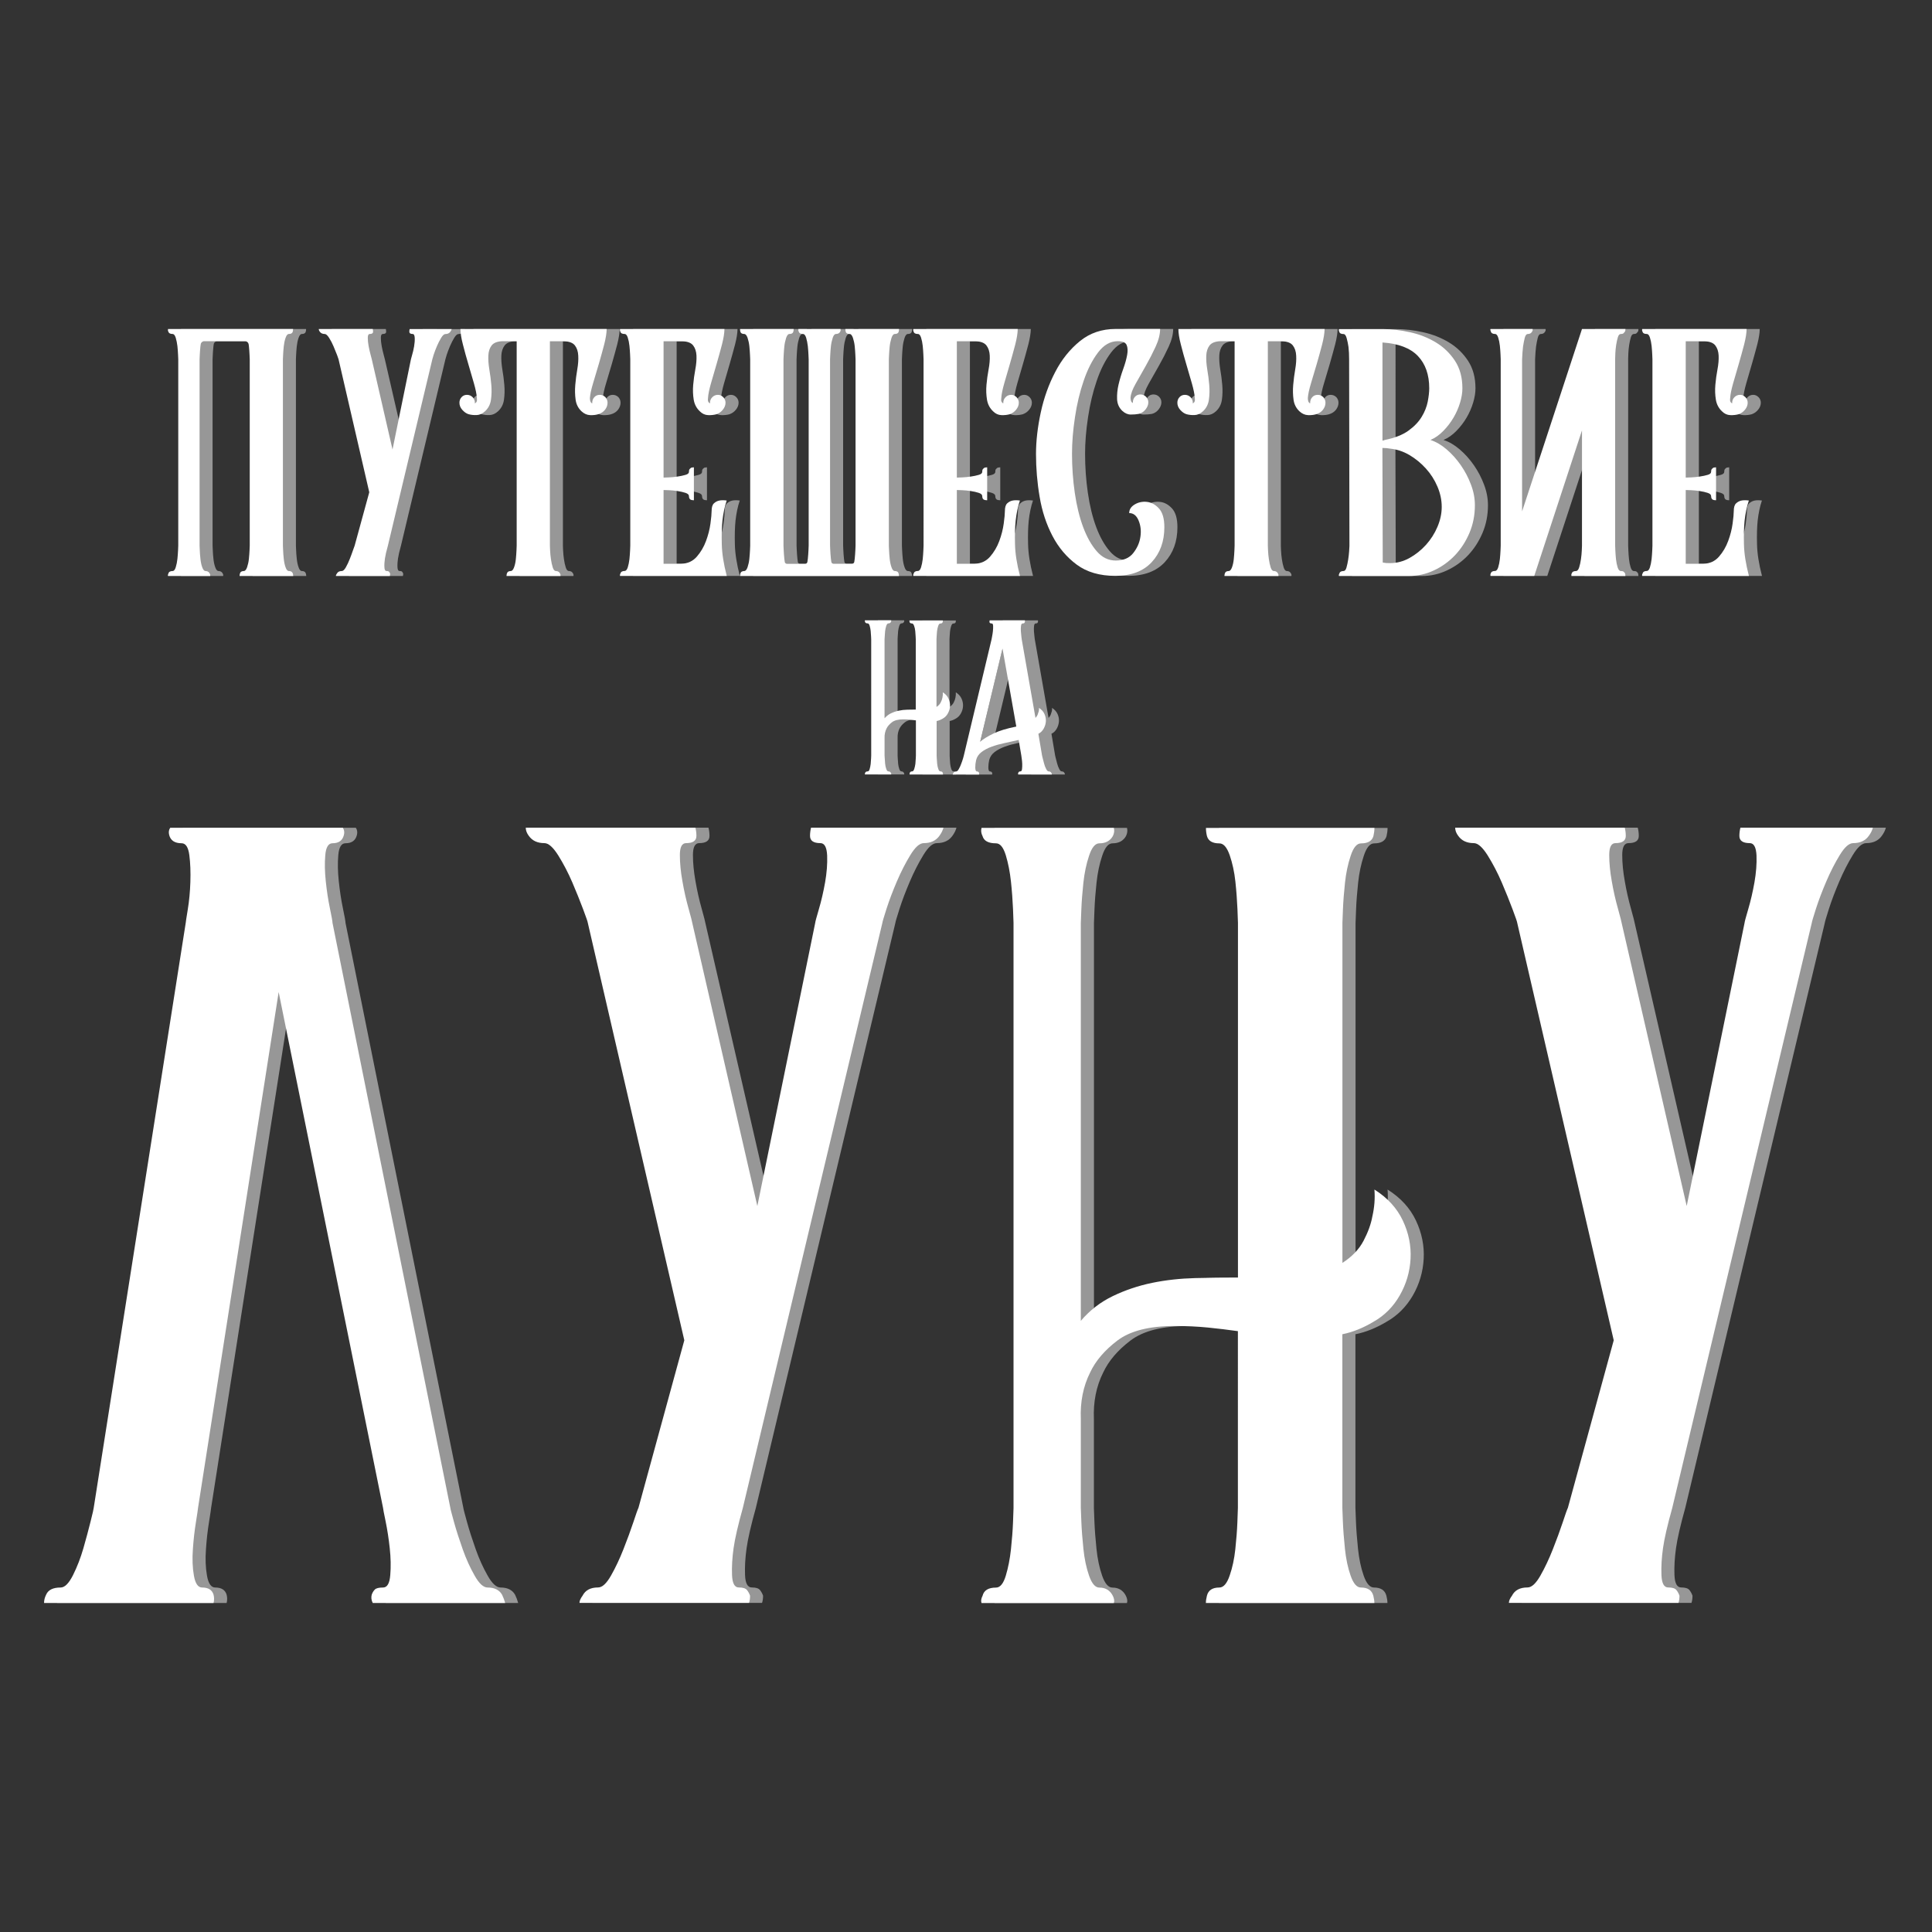
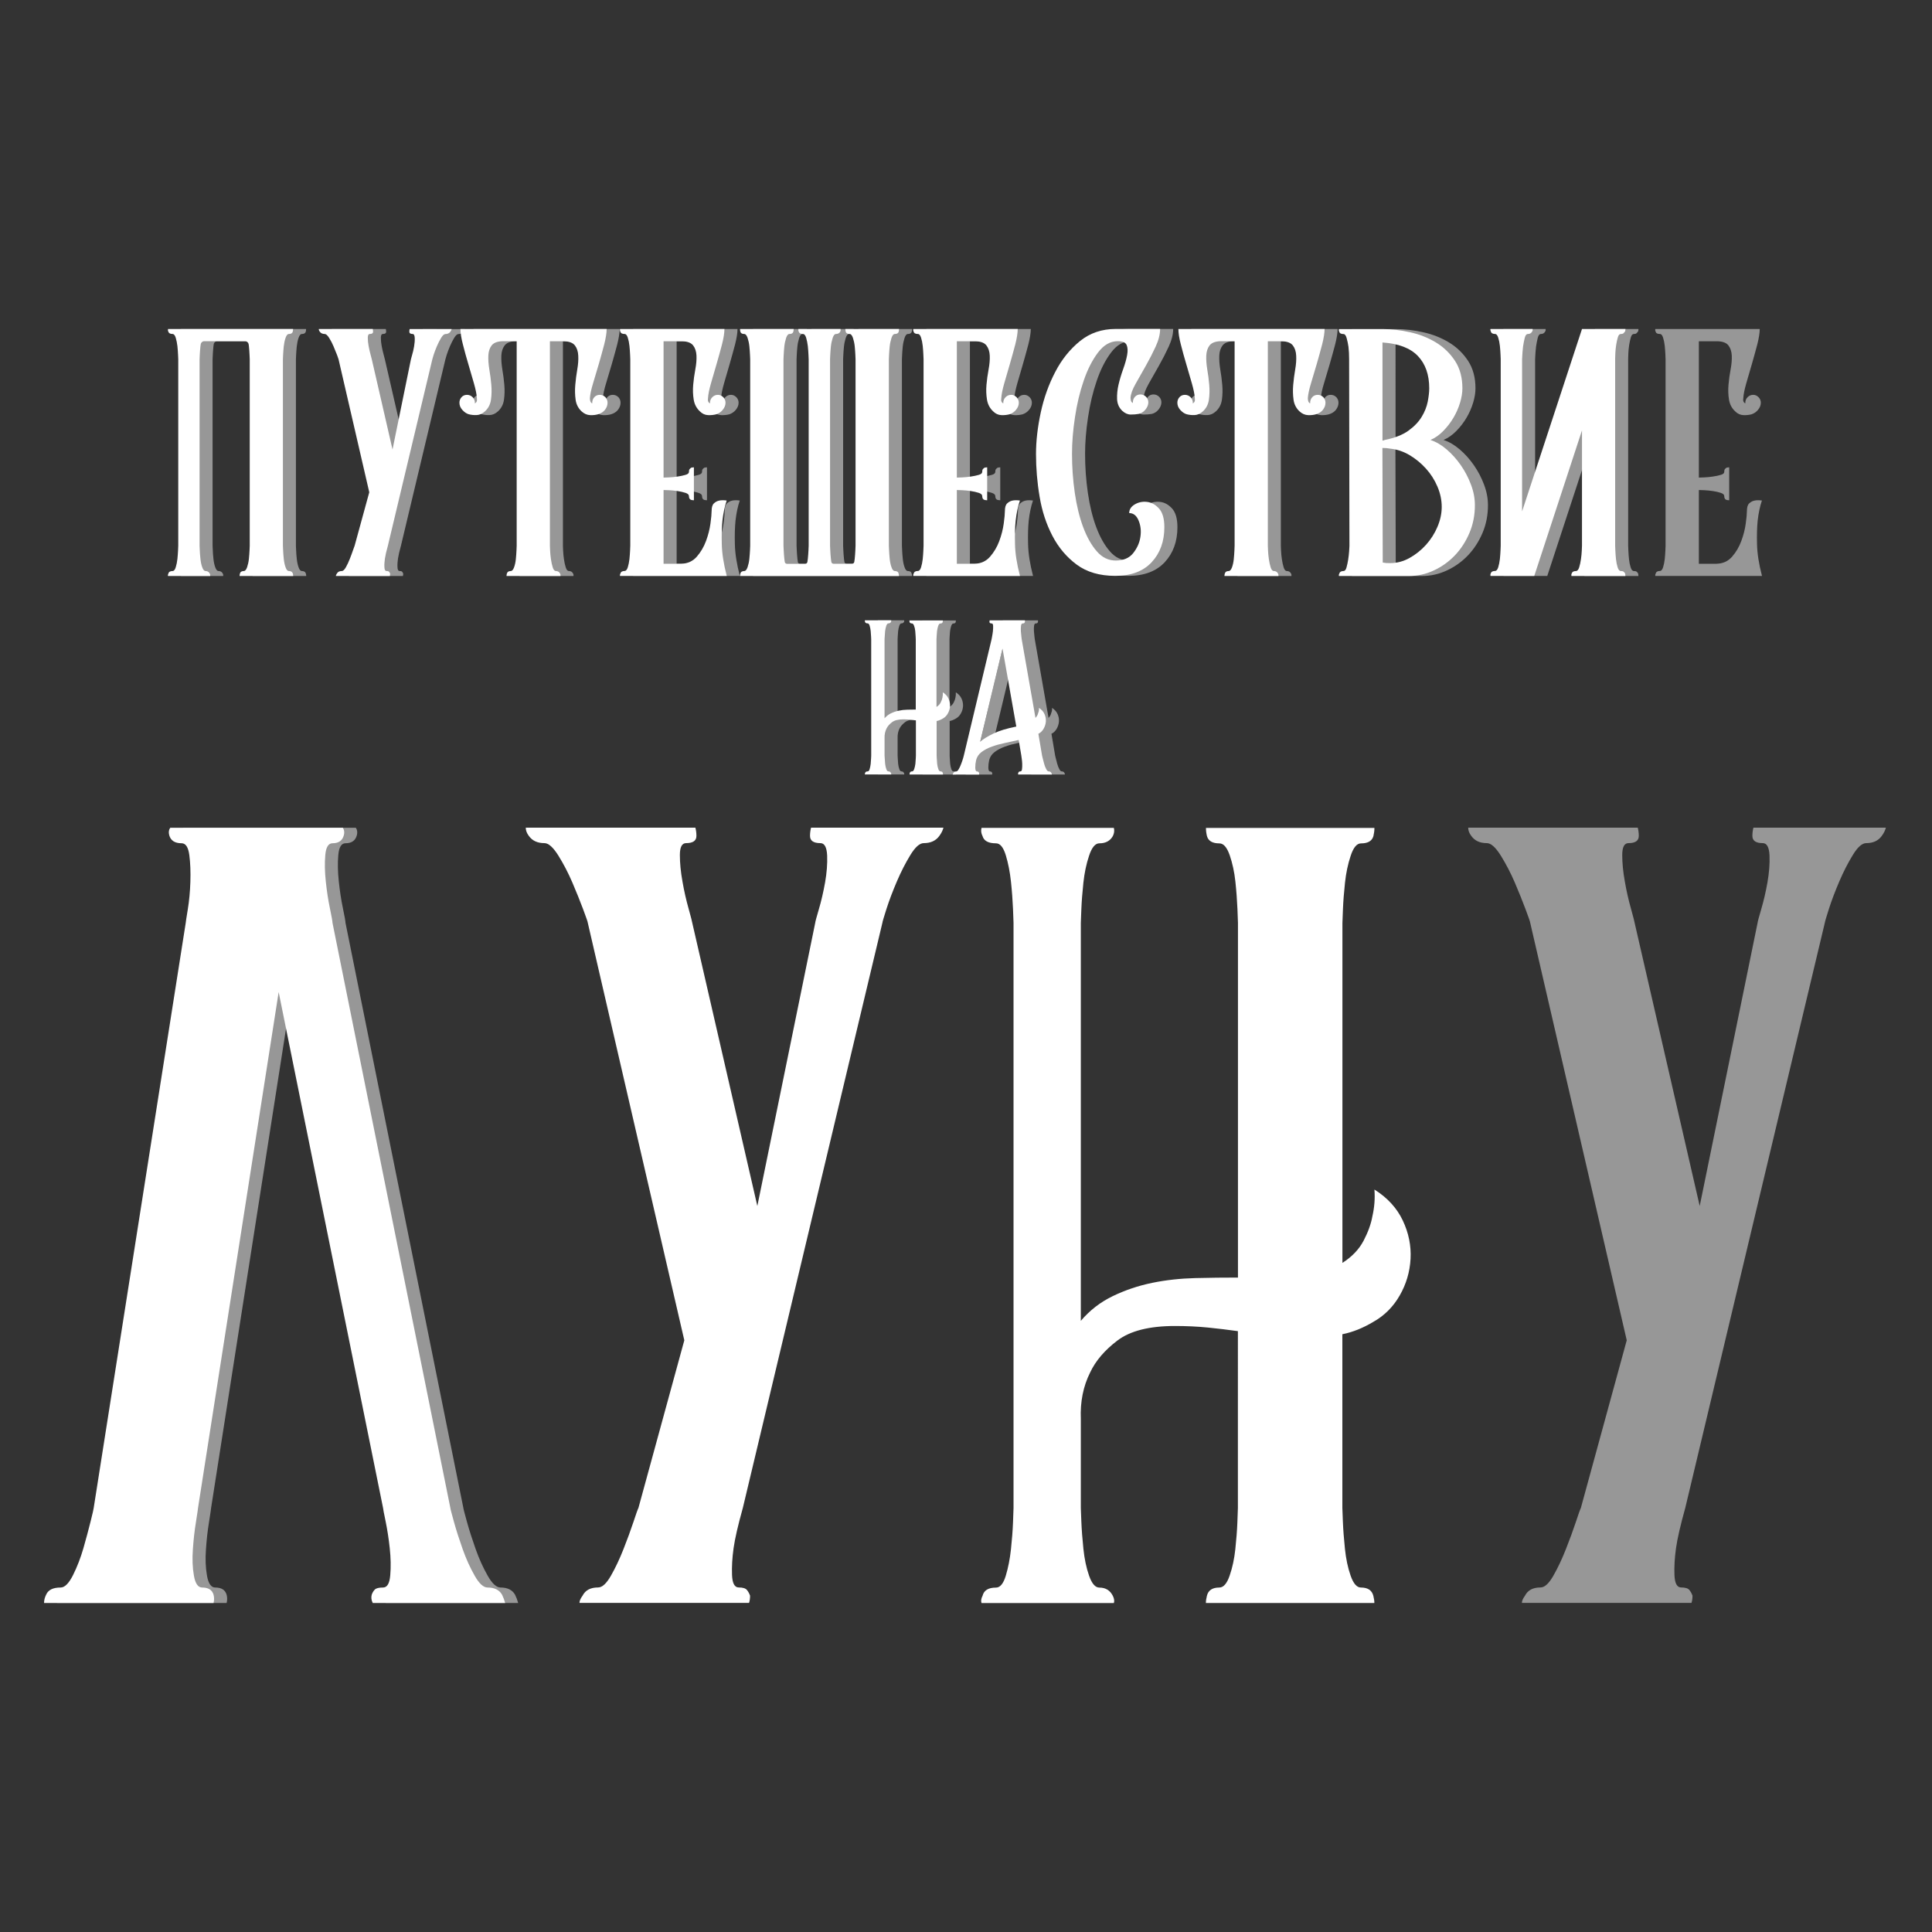
<svg xmlns="http://www.w3.org/2000/svg" version="1.1" x="0px" y="0px" viewBox="0 0 3000 3000" style="enable-background:new 0 0 3000 3000;" xml:space="preserve">
  <rect x="0" y="0" width="3000" height="3000" fill="#333333" stroke="none" />
  <style type="text/css">
	.st0{fill:#979797;}
	.st1{fill:#FFFFFF;}
</style>
  <g id="Слой_2">
</g>
  <g id="Слой_3">
</g>
  <g id="Слой_1">
    <g>
      <g>
        <g>
          <path class="st0" d="M1484.2,1115.8c-3.2,1.9-6.4,3.2-9.6,3.8v53.6c0,0.2,0,1.6,0.2,4.1c0.1,2.6,0.3,5.4,0.6,8.5      c0.3,3.1,0.9,5.8,1.8,8.3c0.8,2.4,1.9,3.7,3.2,3.7c2.1,0,3.4,0.8,3.8,2.6c0.2,0.8,0.3,1.6,0.3,2.2h-52c0-0.6,0.1-1.4,0.3-2.2      c0.4-1.7,1.7-2.6,3.8-2.6c1.3,0,2.3-1.2,3.2-3.7c0.8-2.4,1.4-5.2,1.8-8.1c0.3-3,0.5-5.7,0.6-8.3c0.1-2.6,0.2-4,0.2-4.5v-54.6      c-3-0.4-6.1-0.8-9.3-1.1s-6.6-0.5-10.2-0.5c-7.9,0-13.8,1.5-17.7,4.5c-3.9,3-6.8,6.3-8.5,9.9c-2.1,4.3-3.1,9-2.9,14.4v27.4      c0,0.2,0,1.6,0.2,4.1c0.1,2.6,0.3,5.4,0.6,8.5c0.3,3.1,0.9,5.8,1.8,8.3c0.8,2.4,1.9,3.7,3.2,3.7c1.9,0,3.3,0.8,4.1,2.6      c0.4,0.8,0.5,1.6,0.3,2.2h-40.8c-0.2-0.6-0.1-1.4,0.3-2.2c0.4-1.7,1.8-2.6,4.1-2.6c1.3,0,2.3-1.2,3-3.7c0.7-2.4,1.3-5.2,1.6-8.1      c0.3-3,0.5-5.7,0.6-8.3c0.1-2.6,0.2-4,0.2-4.5V992.6c0-0.2-0.1-1.6-0.2-4.3c-0.1-2.7-0.3-5.5-0.6-8.5c-0.3-3-0.9-5.7-1.6-8.1      c-0.7-2.4-1.8-3.7-3-3.7c-2.3,0-3.7-0.7-4.1-2.2c-0.4-0.8-0.5-1.7-0.3-2.6h40.8c0.2,0.9,0.1,1.7-0.3,2.6      c-0.9,1.5-2.2,2.2-4.1,2.2c-1.3,0-2.3,1.3-3.2,3.8c-0.9,2.6-1.4,5.3-1.8,8.3c-0.3,3-0.5,5.7-0.6,8.3c-0.1,2.6-0.2,3.9-0.2,4.1      v122.8c2.8-3.3,6.1-5.8,9.9-7.7c3.8-1.8,7.9-3.2,12.1-4.1c4.3-0.9,8.7-1.4,13.2-1.5c4.6-0.1,9-0.2,13.2-0.2V992.6      c0-0.2-0.1-1.6-0.2-4.3c-0.1-2.7-0.3-5.5-0.6-8.4c-0.3-3-0.9-5.7-1.8-8.1c-0.9-2.4-1.9-3.7-3.2-3.7c-2.1,0-3.4-0.7-3.8-2.2      c-0.2-0.8-0.3-1.7-0.3-2.5h52c0,0.9-0.1,1.7-0.3,2.6c-0.4,1.5-1.7,2.2-3.8,2.2c-1.3,0-2.3,1.3-3.2,3.8c-0.9,2.6-1.4,5.3-1.8,8.3      c-0.3,3-0.5,5.7-0.6,8.3c-0.1,2.6-0.2,3.9-0.2,4.1v105c3-1.9,5.2-4.2,6.5-6.9c1.4-2.7,2.3-5.2,2.7-7.5c0.6-2.8,0.8-5.5,0.6-8.3      c4,2.6,7,5.7,8.8,9.6c1.8,3.8,2.6,7.8,2.4,11.8c-0.2,4-1.3,7.8-3.3,11.3C1490.3,1111.1,1487.6,1113.9,1484.2,1115.8z" />
          <path class="st0" d="M1648.5,1197.8c2.1,0,3.6,0.8,4.5,2.6c0.4,0.8,0.6,1.6,0.6,2.2h-52.3c-0.2-0.6-0.2-1.4,0-2.2      c0.2-0.6,0.5-1.2,1-1.8c0.4-0.5,1.3-0.8,2.6-0.8c1.3,0,2.1-1.2,2.4-3.7c0.3-2.4,0.4-5.2,0.3-8.1c-0.1-3-0.4-5.7-0.8-8.3      c-0.4-2.6-0.6-4-0.6-4.5l-4.1-24.2c-7.2,1.7-14.5,3.3-21.7,4.8c-7.2,1.5-13.9,3.3-20.1,5.6c-6.2,2.2-11.4,5-15.8,8.3      c-4.4,3.3-7.2,7.5-8.5,12.6c-0.4,1.9-0.7,3.9-1,5.9c-0.2,2-0.3,3.9-0.3,5.6c0,1.7,0.2,3.1,0.6,4.3c0.4,1.2,1.1,1.8,1.9,1.8      c1.9,0,3.1,0.8,3.5,2.6c0.2,0.8,0.1,1.6-0.3,2.2h-40.8c0.2-0.6,0.5-1.4,1-2.2c0.8-1.7,2.3-2.6,4.5-2.6c1.3,0,2.6-1.2,4-3.7      c1.4-2.4,2.7-5.2,3.8-8.3c1.2-3.1,2.1-5.9,2.9-8.5c0.7-2.6,1.1-3.9,1.1-4.1l43.1-180.6c0-0.2,0.3-1.6,0.8-4.3      c0.5-2.7,1-5.5,1.3-8.5c0.3-3,0.4-5.7,0.3-8.1c-0.1-2.4-0.8-3.7-2.1-3.7c-2.3,0-3.5-0.7-3.5-2.2c-0.2-0.8-0.1-1.7,0.3-2.6h54.6      c0.2,0.9,0.2,1.7,0,2.6c-0.2,0.6-0.5,1.2-1,1.6c-0.4,0.4-1.3,0.6-2.6,0.6c-1.3,0-2.1,1.3-2.4,3.8c-0.3,2.6-0.4,5.3-0.2,8.3      c0.2,3,0.5,5.7,0.8,8.3c0.3,2.6,0.5,3.9,0.5,4.1l21.4,122.2c1.7-1.9,2.9-3.8,3.5-5.6c0.6-1.8,1.2-3.5,1.6-4.9      c0.4-1.7,0.5-3.4,0.3-5.1c4,2.6,6.9,5.7,8.6,9.6c1.7,3.8,2.4,7.7,2.1,11.6c-0.3,3.9-1.5,7.7-3.5,11.2c-2,3.5-4.7,6.1-8.1,7.8      l5.7,33.8c0,0.2,0.3,1.6,1,4.1c0.6,2.6,1.4,5.4,2.2,8.5c0.8,3.1,1.9,5.8,3.2,8.3C1646,1196.5,1647.2,1197.8,1648.5,1197.8z       M1542.3,1151.8c4.9-4.3,11.8-8.5,20.7-12.8c8.9-4.3,20.7-7.9,35.4-10.8l-21.4-121.2L1542.3,1151.8z" />
        </g>
        <g>
          <path class="st0" d="M599.1,2489.1c-2.2-4.3-2.7-8.6-1.6-12.8c1.1-3.2,2.7-5.9,4.8-8c2.1-2.2,6.4-3.2,12.8-3.2      c6.4,0,10.2-6.4,11.2-19.3c1.1-12.8,0.8-26.8-0.8-41.7c-1.6-15-3.8-28.9-6.4-41.7c-2.7-12.8-4-19.8-4-20.9l-162.1-801      l-125.2,801c0,1.1-1.1,8.3-3.2,21.7c-2.2,13.4-3.8,27.5-4.8,42.5c-1.1,15-0.6,28.6,1.6,40.9c2.1,12.3,6.4,18.5,12.8,18.5      c9.6,0,15.5,3.7,17.7,11.2c1.1,4.3,1.1,8.6,0,12.8H88.6c0-4.3,1.1-8.6,3.2-12.8c3.2-7.5,10.7-11.2,22.5-11.2      c6.4,0,12.8-6.4,19.3-19.3c6.4-12.8,11.8-26.8,16.1-41.7c4.3-15,8-28.9,11.2-41.7c3.2-12.8,4.8-19.8,4.8-20.9l142.9-908.5      c0-1.1,1.1-8,3.2-20.9c2.1-12.8,3.5-27,4-42.5c0.5-15.5,0-29.4-1.6-41.7c-1.6-12.3-5.6-18.5-12-18.5c-10.7,0-17.1-4.3-19.3-12.8      c-1.1-4.3-0.6-8,1.6-11.2h268.1c2.1,3.2,2.7,7,1.6,11.2c-2.2,8.6-8,12.8-17.7,12.8c-6.4,0-10.2,6.2-11.2,18.5      c-1.1,12.3-0.8,26,0.8,40.9c1.6,15,3.7,28.9,6.4,41.7c2.7,12.8,4,20.3,4,22.5l183,908.5c0,1.1,1.9,8.3,5.6,21.7      c3.7,13.4,8.3,27.5,13.6,42.5c5.3,15,11.5,28.6,18.5,40.9c6.9,12.3,13.6,18.5,20.1,18.5c10.7,0,18.2,3.7,22.5,11.2      c2.1,4.3,3.7,8.6,4.8,12.8H599.1z" />
-           <path class="st0" d="M2152.9,2052.5c-16,9.6-32.1,16.1-48.2,19.3v269.7c0,1.1,0.3,8,0.8,20.9c0.5,12.8,1.6,27,3.2,42.5      c1.6,15.5,4.5,29.4,8.8,41.7c4.3,12.3,9.6,18.5,16,18.5c10.7,0,17.1,4.3,19.3,12.8c1.1,4.3,1.6,8,1.6,11.2h-261.6      c0-3.2,0.5-7,1.6-11.2c2.1-8.6,8.6-12.8,19.3-12.8c6.4,0,11.8-6.2,16-18.5c4.3-12.3,7.2-26,8.8-40.9c1.6-15,2.7-28.9,3.2-41.7      c0.5-12.8,0.8-20.3,0.8-22.5V2067c-15-2.1-30.5-4-46.5-5.6c-16.1-1.6-33.2-2.4-51.4-2.4c-39.6,0-69.3,7.5-89.1,22.5      c-19.8,15-34,31.6-42.5,49.8c-10.7,21.4-15.5,45.5-14.4,72.2v138.1c0,1.1,0.3,8,0.8,20.9c0.5,12.8,1.6,27,3.2,42.5      c1.6,15.5,4.5,29.4,8.8,41.7c4.3,12.3,9.6,18.5,16,18.5c9.6,0,16.6,4.3,20.9,12.8c2.1,4.3,2.7,8,1.6,11.2h-205.5      c-1.1-3.2-0.6-7,1.6-11.2c2.1-8.6,9.1-12.8,20.9-12.8c6.4,0,11.5-6.2,15.2-18.5c3.7-12.3,6.4-26,8-40.9      c1.6-15,2.7-28.9,3.2-41.7c0.5-12.8,0.8-20.3,0.8-22.5v-908.5c0-1.1-0.3-8.3-0.8-21.7c-0.6-13.4-1.6-27.5-3.2-42.5      c-1.6-15-4.3-28.6-8-40.9c-3.8-12.3-8.8-18.5-15.2-18.5c-11.8,0-18.7-3.7-20.9-11.2c-2.2-4.3-2.7-8.6-1.6-12.8H1750      c1.1,4.3,0.5,8.6-1.6,12.8c-4.3,7.5-11.2,11.2-20.9,11.2c-6.4,0-11.8,6.4-16,19.3c-4.3,12.8-7.2,26.8-8.8,41.7      c-1.6,15-2.7,28.9-3.2,41.7c-0.6,12.8-0.8,19.8-0.8,20.9v617.9c13.9-16.4,30.5-29.2,49.8-38.5c19.3-9.3,39.6-16.1,61-20.5      c21.4-4.4,43.6-6.8,66.6-7.4c23-0.6,45.2-0.8,66.6-0.8v-550.9c0-1.1-0.3-8.3-0.8-21.6c-0.6-13.3-1.6-27.5-3.2-42.5      c-1.6-14.9-4.6-28.5-8.8-40.8c-4.3-12.3-9.6-18.4-16-18.4c-10.7,0-17.1-3.7-19.3-11.2c-1.1-4.3-1.6-8.6-1.6-12.8h261.6      c0,4.3-0.6,8.6-1.6,12.8c-2.2,7.5-8.6,11.2-19.3,11.2c-6.4,0-11.8,6.4-16,19.3c-4.3,12.8-7.2,26.8-8.8,41.7      c-1.6,15-2.7,28.9-3.2,41.7c-0.5,12.8-0.8,19.8-0.8,20.9V1961c15-9.6,25.9-21.1,32.9-34.5c7-13.4,11.5-25.9,13.6-37.7      c3.2-13.9,4.3-27.8,3.2-41.7c20.3,12.8,35,28.9,44.1,48.2c9.1,19.3,13.1,39.1,12,59.4c-1.1,20.3-6.7,39.3-16.9,57      C2183.6,2029.2,2170,2042.9,2152.9,2052.5z" />
-           <path class="st0" d="M1279.7,1285.2c-1.1,4.3-1.6,8.6-1.6,12.8c0,7.5,5.4,11.2,16.1,11.2c6.4,0,9.9,6.4,10.5,19.3      c0.5,12.9-0.6,26.8-3.2,41.7c-2.7,15-5.9,28.9-9.7,41.7c-3.8,12.8-5.6,19.8-5.6,20.9l-89.9,439.9l-101.1-439.9      c0-1-1.9-8.3-5.6-21.7c-3.8-13.4-7-27.5-9.6-42.5c-2.7-15-4-28.6-4-40.9s3.2-18.5,9.7-18.5c10.6,0,16-3.7,16-11.2      c0-4.3-0.5-8.6-1.6-12.8H836.6c0,4.3,1.6,8.6,4.8,12.8c5.3,7.5,13.4,11.2,24.1,11.2c6.4,0,13.6,6.4,21.7,19.3      c8,12.9,15.3,26.8,21.7,41.7c6.4,15,12,28.9,16.8,41.7c4.8,12.8,7.2,19.8,7.2,20.9l149.9,648.4l-71.2,260.2      c-1.1,2.2-3.8,9.6-8,22.5c-4.3,12.8-9.4,26.8-15.3,41.7c-5.9,15-12.3,28.6-19.3,40.9c-7,12.3-13.6,18.5-20.1,18.5      c-11.8,0-19.8,4.3-24.1,12.8c-3.2,4.3-4.8,8-4.8,11.2h263.3c1.1-3.2,1.6-7,1.6-11.2c-1.1-3.2-2.7-6.2-4.8-8.8      c-2.2-2.7-6.4-4-12.8-4c-6.4,0-9.9-6.4-10.4-19.3c-0.5-12.8,0.3-26.8,2.4-41.7c2.1-15,6.9-35.8,14.4-62.6l216.7-908.6      c0-1,2.1-8.3,6.4-21.7c4.3-13.4,9.7-27.5,16.1-42.5c6.4-15,13.4-28.6,20.9-40.9c7.5-12.3,14.4-18.5,20.9-18.5      c10.6,0,18.7-3.7,24.1-11.2c3.2-4.3,5.3-8.6,6.4-12.8H1279.7z" />
          <path class="st0" d="M2722.7,1285.2c-1.1,4.3-1.6,8.6-1.6,12.8c0,7.5,5.4,11.2,16.1,11.2c6.4,0,9.9,6.4,10.5,19.3      c0.5,12.9-0.6,26.8-3.2,41.7c-2.7,15-5.9,28.9-9.7,41.7c-3.8,12.8-5.6,19.8-5.6,20.9l-89.9,439.9l-101.1-439.9      c0-1-1.9-8.3-5.6-21.7c-3.8-13.4-7-27.5-9.6-42.5c-2.7-15-4-28.6-4-40.9s3.2-18.5,9.7-18.5c10.6,0,16-3.7,16-11.2      c0-4.3-0.5-8.6-1.6-12.8h-263.3c0,4.3,1.6,8.6,4.8,12.8c5.3,7.5,13.4,11.2,24.1,11.2c6.4,0,13.6,6.4,21.7,19.3      c8,12.9,15.3,26.8,21.7,41.7c6.4,15,12,28.9,16.8,41.7c4.8,12.8,7.2,19.8,7.2,20.9l149.9,648.4l-71.2,260.2      c-1.1,2.2-3.8,9.6-8,22.5c-4.3,12.8-9.4,26.8-15.3,41.7c-5.9,15-12.3,28.6-19.3,40.9c-7,12.3-13.6,18.5-20.1,18.5      c-11.8,0-19.8,4.3-24.1,12.8c-3.2,4.3-4.8,8-4.8,11.2h263.3c1.1-3.2,1.6-7,1.6-11.2c-1.1-3.2-2.7-6.2-4.8-8.8      c-2.2-2.7-6.4-4-12.8-4c-6.4,0-9.9-6.4-10.4-19.3c-0.5-12.8,0.3-26.8,2.4-41.7c2.1-15,6.9-35.8,14.4-62.6l216.7-908.6      c0-1,2.1-8.3,6.4-21.7c4.3-13.4,9.7-27.5,16.1-42.5c6.4-15,13.4-28.6,20.9-40.9c7.5-12.3,14.4-18.5,20.9-18.5      c10.6,0,18.7-3.7,24.1-11.2c3.2-4.3,5.3-8.6,6.4-12.8H2722.7z" />
        </g>
        <g>
          <path class="st0" d="M963.6,625.4c0,3.8-1.3,7.3-3.8,10.7c-2.6,3.4-6.2,5.8-11,7.2c-3.4,1-7.5,1.5-12.3,1.3      c-4.8-0.2-9.2-2.1-13.3-5.9c-5.1-4.8-8.2-10.8-9.2-18.1c-1-7.3-1.2-15-0.5-23c0.7-8,1.7-16,3.1-24c1.4-8,1.9-15.2,1.5-21.5      c-0.3-6.3-2-11.5-5.1-15.6c-3.1-4.1-8.7-6.3-16.9-6.6h-22v317.5c0,0.7,0.1,3.2,0.3,7.4c0.2,4.3,0.6,8.8,1.3,13.5      c0.7,4.8,1.6,9,2.8,12.8c1.2,3.7,2.8,5.6,4.9,5.6c3.1,0,5.3,1.4,6.6,4.1c0.7,1.4,0.8,2.6,0.5,3.6h-83.8c0-1,0.2-2.2,0.5-3.6      c0.7-2.7,2.7-4.1,6.1-4.1c2,0,3.7-1.9,5.1-5.6c1.4-3.8,2.3-8,2.8-12.8c0.5-4.8,0.8-9.3,1-13.5c0.2-4.3,0.3-6.7,0.3-7.4V529.8      h-22c-8.2,0.3-13.8,2.6-16.9,6.6c-3.1,4.1-4.8,9.3-5.1,15.6c-0.3,6.3,0.2,13.5,1.5,21.5c1.4,8,2.4,16,3.1,24      c0.7,8,0.5,15.7-0.5,23c-1,7.3-4.1,13.4-9.2,18.1c-4.1,3.8-8.4,5.7-13,5.9c-4.6,0.2-8.8-0.3-12.5-1.3c-3.4-1-6.6-3.2-9.7-6.6      c-3.1-3.4-4.6-7.2-4.6-11.2c0-3.4,1.1-6.3,3.3-8.7c2.2-2.4,5-3.6,8.4-3.6c3.4,0,6.3,1.2,8.7,3.6c2.4,2.4,3.6,5.3,3.6,8.7      c0,0.3-0.2,0.7-0.5,1c3.1-1,4.3-3.7,3.6-8.2c-0.3-5.8-1.9-13.5-4.6-23c-2.7-9.5-5.6-19.5-8.7-29.9c-3.1-10.4-5.9-20.5-8.4-30.4      c-2.6-9.9-3.8-17.9-3.8-24h227c0,6.1-1.3,14.1-3.8,24c-2.6,9.9-5.4,20-8.4,30.4c-3.1,10.4-6.1,20.4-8.9,29.9      c-2.9,9.5-4.5,17.2-4.9,23c0,4.4,1.2,7.2,3.6,8.2v-1c0-3.4,1.1-6.3,3.3-8.7c2.2-2.4,5-3.6,8.4-3.6c3.4,0,6.3,1.2,8.7,3.6      C962.4,619.1,963.6,622,963.6,625.4z" />
          <path class="st0" d="M1148.7,777.2c-3.1,9.2-5.3,19.6-6.6,31.2c-1,9.9-1.4,22.1-1,36.6c0.3,14.5,2.9,30.9,7.7,49.3H983.1      c-0.3-1-0.2-2.2,0.5-3.6c0.7-2.7,2.9-4.1,6.6-4.1c2,0,3.7-1.9,4.9-5.6c1.2-3.8,2-8,2.6-12.8c0.5-4.8,0.8-9.3,1-13.5      c0.2-4.3,0.3-6.7,0.3-7.4V557.9c0-0.7-0.1-3.1-0.3-7.4c-0.2-4.3-0.5-8.8-1-13.5c-0.5-4.8-1.4-9-2.6-12.8      c-1.2-3.7-2.8-5.6-4.9-5.6c-3.8,0-6-1.2-6.6-3.6c-0.7-1.4-0.9-2.7-0.5-4.1h162.1c0,6.1-1.3,14.1-3.8,24      c-2.6,9.9-5.4,20-8.4,30.4c-3.1,10.4-6,20.4-8.7,29.9c-2.7,9.5-4.3,17.2-4.6,23c-0.7,4.1,0.3,6.8,3.1,8.2v-1      c0-3.4,1.2-6.3,3.6-8.7c2.4-2.4,5.3-3.6,8.7-3.6c3.1,0,5.8,1.2,8.2,3.6c2.4,2.4,3.6,5.3,3.6,8.7c0,3.8-1.4,7.3-4.1,10.7      c-2.7,3.4-6.1,5.8-10.2,7.2c-3.8,1-8,1.5-12.8,1.3c-4.8-0.2-9-2.1-12.8-5.9c-5.1-4.8-8.3-10.8-9.5-18.1c-1.2-7.3-1.5-15-0.8-23      c0.7-8,1.8-16,3.3-24c1.5-8,2.1-15.2,1.8-21.5c-0.3-6.3-2-11.5-5.1-15.6c-3.1-4.1-8.7-6.3-16.9-6.6h-29.1v211.7      c1.4,0,4.2-0.1,8.4-0.3c4.3-0.2,8.7-0.6,13.3-1.3c4.6-0.7,8.7-1.5,12.3-2.6c3.6-1,5.4-2.6,5.4-4.6c0-2,0.3-3.5,1-4.3      c0.7-0.8,1.5-1.6,2.6-2.3c1.4-0.3,2.7-0.5,4.1-0.5v51.1c-1.4,0-2.7-0.2-4.1-0.5c-2.4-0.7-3.6-2.7-3.6-6.1c0-2-1.8-3.7-5.4-4.9      c-3.6-1.2-7.7-2.1-12.3-2.8c-4.6-0.7-9-1.1-13.3-1.3c-4.3-0.2-7.1-0.3-8.4-0.3v114.5h27.6c9.9-0.3,17.9-4,24-11      c6.1-7,10.9-15.1,14.3-24.3c3.4-9.2,5.7-18.2,6.9-27.1c1.2-8.9,1.8-15.3,1.8-19.4c0-5.8,1.2-9.8,3.6-12c2.4-2.2,5.1-3.7,8.2-4.3      C1140.3,776.6,1144.3,776.6,1148.7,777.2z" />
          <path class="st0" d="M1604,777.2c-3.1,9.2-5.3,19.6-6.6,31.2c-1,9.9-1.4,22.1-1,36.6c0.3,14.5,2.9,30.9,7.7,49.3h-165.6      c-0.3-1-0.2-2.2,0.5-3.6c0.7-2.7,2.9-4.1,6.6-4.1c2,0,3.7-1.9,4.9-5.6c1.2-3.8,2-8,2.6-12.8c0.5-4.8,0.8-9.3,1-13.5      c0.2-4.3,0.3-6.7,0.3-7.4V557.9c0-0.7-0.1-3.1-0.3-7.4c-0.2-4.3-0.5-8.8-1-13.5c-0.5-4.8-1.4-9-2.6-12.8      c-1.2-3.7-2.8-5.6-4.9-5.6c-3.8,0-6-1.2-6.6-3.6c-0.7-1.4-0.9-2.7-0.5-4.1h162.1c0,6.1-1.3,14.1-3.8,24      c-2.6,9.9-5.4,20-8.4,30.4c-3.1,10.4-6,20.4-8.7,29.9c-2.7,9.5-4.3,17.2-4.6,23c-0.7,4.1,0.3,6.8,3.1,8.2v-1      c0-3.4,1.2-6.3,3.6-8.7c2.4-2.4,5.3-3.6,8.7-3.6c3.1,0,5.8,1.2,8.2,3.6c2.4,2.4,3.6,5.3,3.6,8.7c0,3.8-1.4,7.3-4.1,10.7      c-2.7,3.4-6.1,5.8-10.2,7.2c-3.8,1-8,1.5-12.8,1.3c-4.8-0.2-9-2.1-12.8-5.9c-5.1-4.8-8.3-10.8-9.5-18.1c-1.2-7.3-1.5-15-0.8-23      c0.7-8,1.8-16,3.3-24c1.5-8,2.1-15.2,1.8-21.5c-0.3-6.3-2-11.5-5.1-15.6c-3.1-4.1-8.7-6.3-16.9-6.6h-29.1v211.7      c1.4,0,4.2-0.1,8.4-0.3c4.3-0.2,8.7-0.6,13.3-1.3c4.6-0.7,8.7-1.5,12.3-2.6c3.6-1,5.4-2.6,5.4-4.6c0-2,0.3-3.5,1-4.3      c0.7-0.8,1.5-1.6,2.6-2.3c1.4-0.3,2.7-0.5,4.1-0.5v51.1c-1.4,0-2.7-0.2-4.1-0.5c-2.4-0.7-3.6-2.7-3.6-6.1c0-2-1.8-3.7-5.4-4.9      c-3.6-1.2-7.7-2.1-12.3-2.8c-4.6-0.7-9-1.1-13.3-1.3c-4.3-0.2-7.1-0.3-8.4-0.3v114.5h27.6c9.9-0.3,17.9-4,24-11      c6.1-7,10.9-15.1,14.3-24.3c3.4-9.2,5.7-18.2,6.9-27.1c1.2-8.9,1.8-15.3,1.8-19.4c0-5.8,1.2-9.8,3.6-12c2.4-2.2,5.1-3.7,8.2-4.3      C1595.6,776.6,1599.5,776.6,1604,777.2z" />
          <path class="st0" d="M1773.7,796.7c0-5.4,2.8-9.9,8.4-13.3c5.6-3.4,11.9-4.8,18.9-4.1c7,0.7,13.3,4.1,18.9,10.2      s8.4,15.8,8.4,29.1c0,22.2-6.6,40.3-19.7,54.4c-13.1,14.1-32,21.2-56.5,21.2c-24.2,0-44.1-5.8-59.8-17.4      c-15.7-11.6-28.3-26.5-37.8-44.7c-9.5-18.2-16.2-38.5-19.9-60.8c-3.8-22.3-5.6-44.4-5.6-66.2c0-20.4,2.5-42,7.4-64.7      c4.9-22.7,12.4-43.6,22.5-62.9c10-19.3,22.8-35.2,38.3-47.8c15.5-12.6,34-18.9,55.5-18.9h69c0,8.3-2.3,17.4-6.9,27.4      c-4.6,10-9.7,19.9-15.3,29.8c-5.6,9.9-10.9,19.2-15.8,27.9c-4.9,8.7-7.6,15.9-7.9,21.7c0,4.4,1.2,7.2,3.6,8.2v-1      c0-3.4,1.1-6.3,3.3-8.7c2.2-2.4,5-3.6,8.4-3.6c3.4,0,6.3,1.2,8.7,3.6c2.4,2.4,3.6,5.3,3.6,8.7c0,3.8-1.5,7.4-4.3,11      c-2.9,3.6-6.4,5.9-10.5,6.9c-3.8,0.7-7.9,1-12.5,1c-4.6,0-8.9-1.9-13-5.6c-5.1-4.8-7.8-10.8-8.2-18.1c-0.3-7.3,0.4-15,2.3-23      c1.9-8,4.3-16,7.2-24c2.9-8,4.9-15.2,6.1-21.7c1.2-6.5,0.9-11.7-0.8-15.6c-1.7-3.9-6.3-5.9-13.8-5.9c-11.6,0-21.8,5.9-30.7,17.7      c-8.9,11.8-16.3,26.4-22.2,43.8c-6,17.4-10.5,36.3-13.5,56.6c-3.1,20.3-4.6,39.2-4.6,56.6c0,20.5,1.4,40.7,4.3,60.7      c2.9,20,7.2,37.7,13,53.3c5.8,15.5,12.9,28.1,21.2,37.6c8.3,9.6,18.1,14.3,29.4,14.3c11.9,0,21-3.8,27.1-11.5      c6.1-7.7,9.9-16.1,11.2-25.3c1.4-9.2,0.4-17.6-2.8-25.3C1785,800.5,1780.2,796.7,1773.7,796.7z" />
          <path class="st0" d="M2078.4,625.4c0,3.8-1.3,7.3-3.8,10.7c-2.6,3.4-6.2,5.8-11,7.2c-3.4,1-7.5,1.5-12.3,1.3      c-4.8-0.2-9.2-2.1-13.3-5.9c-5.1-4.8-8.2-10.8-9.2-18.1c-1-7.3-1.2-15-0.5-23c0.7-8,1.7-16,3.1-24c1.4-8,1.9-15.2,1.5-21.5      c-0.3-6.3-2-11.5-5.1-15.6c-3.1-4.1-8.7-6.3-16.9-6.6h-22v317.5c0,0.7,0.1,3.2,0.3,7.4c0.2,4.3,0.6,8.8,1.3,13.5      c0.7,4.8,1.6,9,2.8,12.8c1.2,3.7,2.8,5.6,4.9,5.6c3.1,0,5.3,1.4,6.6,4.1c0.7,1.4,0.8,2.6,0.5,3.6h-83.8c0-1,0.2-2.2,0.5-3.6      c0.7-2.7,2.7-4.1,6.1-4.1c2,0,3.7-1.9,5.1-5.6c1.4-3.8,2.3-8,2.8-12.8c0.5-4.8,0.8-9.3,1-13.5c0.2-4.3,0.3-6.7,0.3-7.4V529.8      h-22c-8.2,0.3-13.8,2.6-16.9,6.6c-3.1,4.1-4.8,9.3-5.1,15.6c-0.3,6.3,0.2,13.5,1.5,21.5c1.4,8,2.4,16,3.1,24      c0.7,8,0.5,15.7-0.5,23c-1,7.3-4.1,13.4-9.2,18.1c-4.1,3.8-8.4,5.7-13,5.9c-4.6,0.2-8.8-0.3-12.5-1.3c-3.4-1-6.6-3.2-9.7-6.6      c-3.1-3.4-4.6-7.2-4.6-11.2c0-3.4,1.1-6.3,3.3-8.7c2.2-2.4,5-3.6,8.4-3.6c3.4,0,6.3,1.2,8.7,3.6c2.4,2.4,3.6,5.3,3.6,8.7      c0,0.3-0.2,0.7-0.5,1c3.1-1,4.3-3.7,3.6-8.2c-0.3-5.8-1.9-13.5-4.6-23c-2.7-9.5-5.6-19.5-8.7-29.9c-3.1-10.4-5.9-20.5-8.4-30.4      c-2.6-9.9-3.8-17.9-3.8-24h227c0,6.1-1.3,14.1-3.8,24c-2.6,9.9-5.4,20-8.4,30.4c-3.1,10.4-6.1,20.4-8.9,29.9      c-2.9,9.5-4.5,17.2-4.9,23c0,4.4,1.2,7.2,3.6,8.2v-1c0-3.4,1.1-6.3,3.3-8.7c2.2-2.4,5-3.6,8.4-3.6c3.4,0,6.3,1.2,8.7,3.6      C2077.2,619.1,2078.4,622,2078.4,625.4z" />
          <path class="st0" d="M2241.5,683.2c8.5,2.7,16.9,7.6,25.1,14.6c8.2,7,15.5,15.2,22,24.5c6.5,9.4,11.8,19.4,15.8,30.2      c4.1,10.7,6.1,21.4,6.1,32c0,15.3-2.8,29.7-8.4,42.9s-13.1,24.9-22.5,34.8c-9.4,9.9-20.3,17.7-32.7,23.5      c-12.4,5.8-25.3,8.7-38.6,8.7h-108.9c-0.3-1-0.2-2.2,0.5-3.6c0.7-2.7,2.9-4.1,6.6-4.1c2,0,3.6-1.8,4.6-5.4c1-3.6,1.9-7.6,2.6-12      c0.7-4.4,1.2-8.8,1.5-13c0.3-4.3,0.5-7.1,0.5-8.4l-0.5-289.9c0-7.2-0.3-13.6-1-19.4c-0.7-4.8-1.6-9.3-2.8-13.5      c-1.2-4.3-2.8-6.4-4.9-6.4c-3.8,0-6-1.2-6.6-3.6c-0.7-1.4-0.9-2.7-0.5-4.1h67.5c14,0,28.3,1.6,42.9,4.9      c14.7,3.2,28,8.5,40.1,15.8c12.1,7.3,22,16.9,29.7,28.6c7.7,11.8,11.5,26,11.5,42.7c0,6.8-1.2,14.2-3.6,22.2      c-2.4,8-5.8,15.8-10.2,23.3c-4.4,7.5-9.7,14.4-15.9,20.7C2255.3,675.4,2248.7,680.1,2241.5,683.2z M2166.9,684.2      c1,0,2.2-0.3,3.6-1c15.3-3.1,27.5-7.8,36.6-14.3c9-6.5,15.9-13.6,20.7-21.5c4.8-7.8,7.9-15.8,9.5-23.8c1.5-8,2.3-14.9,2.3-20.7      c0-21.1-5.9-37.8-17.6-50.1c-11.8-12.3-30.1-19.3-55-21V684.2z M2178.6,874.4c10.6,0,20.6-2.6,30.2-7.9      c9.5-5.3,18.1-12.1,25.6-20.4c7.5-8.3,13.5-17.7,17.9-28.1c4.4-10.4,6.6-20.7,6.6-30.9c0-10.6-2.2-21-6.6-31.4      c-4.4-10.4-10.4-19.8-17.9-28.1c-7.5-8.3-16-15.3-25.6-21c-9.5-5.6-19.6-8.9-30.2-10c-3.4-0.7-7.3-1-11.8-1l0.5,177.9      c1.7,0.3,3.6,0.6,5.6,0.8C2175,874.3,2176.9,874.4,2178.6,874.4z" />
          <path class="st0" d="M2532.4,523.7c-1,3.4-1.9,7.3-2.6,11.8c-0.7,4.4-1.1,8.7-1.3,12.8c-0.2,4.1-0.3,7-0.3,8.7v290.4      c0,0.7,0.1,3.1,0.3,7.4c0.2,4.3,0.5,8.8,1,13.5c0.5,4.8,1.4,9,2.6,12.8c1.2,3.7,2.8,5.6,4.9,5.6c2,0,3.5,0.3,4.3,1      c0.8,0.7,1.6,1.5,2.3,2.6c0.3,1.4,0.5,2.7,0.5,4.1h-83.8c-0.3-1.4-0.2-2.7,0.5-4.1c0.7-2.4,2.9-3.6,6.6-3.6c2,0,3.7-1.9,4.9-5.6      c1.2-3.8,2.1-8,2.8-12.8c0.7-4.8,1.1-9.3,1.3-13.5c0.2-4.3,0.3-6.7,0.3-7.4V668.3l-74.1,226h-68c-0.3-1.4-0.2-2.7,0.5-4.1      c0.7-2.4,2.9-3.6,6.6-3.6c2,0,3.7-1.9,4.9-5.6c1.2-3.8,2-8,2.6-12.8c0.5-4.8,0.8-9.3,1-13.5c0.2-4.3,0.3-6.7,0.3-7.4V557.9      c0-0.7-0.1-3.2-0.3-7.4c-0.2-4.3-0.5-8.8-1-13.5c-0.5-4.8-1.4-9-2.6-12.8c-1.2-3.7-2.8-5.6-4.9-5.6c-3.8,0-6-1.4-6.6-4.1      c-0.7-1.4-0.9-2.6-0.5-3.6h65.4c0.3,1,0.2,2.2-0.5,3.6c-1.4,2.7-3.6,4.1-6.6,4.1c-2.4,0-4.1,2-5.1,6.1c-1,4.1-1.9,8.5-2.6,13.3      c-0.7,5.8-1.2,12.4-1.5,19.9v236.2l93-283.2h67.5c0,1-0.2,2.2-0.5,3.6c-0.7,1-1.5,2-2.3,2.8c-0.9,0.9-2.3,1.3-4.3,1.3      C2535,518.6,2533.4,520.3,2532.4,523.7z" />
          <path class="st0" d="M2735.9,777.2c-3.1,9.2-5.3,19.6-6.6,31.2c-1,9.9-1.4,22.1-1,36.6c0.3,14.5,2.9,30.9,7.7,49.3h-165.6      c-0.3-1-0.2-2.2,0.5-3.6c0.7-2.7,2.9-4.1,6.6-4.1c2,0,3.7-1.9,4.9-5.6c1.2-3.8,2-8,2.6-12.8c0.5-4.8,0.8-9.3,1-13.5      c0.2-4.3,0.3-6.7,0.3-7.4V557.9c0-0.7-0.1-3.1-0.3-7.4c-0.2-4.3-0.5-8.8-1-13.5c-0.5-4.8-1.4-9-2.6-12.8      c-1.2-3.7-2.8-5.6-4.9-5.6c-3.8,0-6-1.2-6.6-3.6c-0.7-1.4-0.9-2.7-0.5-4.1h162.1c0,6.1-1.3,14.1-3.8,24      c-2.6,9.9-5.4,20-8.4,30.4c-3.1,10.4-6,20.4-8.7,29.9c-2.7,9.5-4.3,17.2-4.6,23c-0.7,4.1,0.3,6.8,3.1,8.2v-1      c0-3.4,1.2-6.3,3.6-8.7c2.4-2.4,5.3-3.6,8.7-3.6c3.1,0,5.8,1.2,8.2,3.6c2.4,2.4,3.6,5.3,3.6,8.7c0,3.8-1.4,7.3-4.1,10.7      c-2.7,3.4-6.1,5.8-10.2,7.2c-3.8,1-8,1.5-12.8,1.3c-4.8-0.2-9-2.1-12.8-5.9c-5.1-4.8-8.3-10.8-9.5-18.1c-1.2-7.3-1.5-15-0.8-23      c0.7-8,1.8-16,3.3-24c1.5-8,2.1-15.2,1.8-21.5c-0.3-6.3-2-11.5-5.1-15.6c-3.1-4.1-8.7-6.3-16.9-6.6h-29.1v211.7      c1.4,0,4.2-0.1,8.4-0.3c4.3-0.2,8.7-0.6,13.3-1.3c4.6-0.7,8.7-1.5,12.3-2.6c3.6-1,5.4-2.6,5.4-4.6c0-2,0.3-3.5,1-4.3      c0.7-0.8,1.5-1.6,2.6-2.3c1.4-0.3,2.7-0.5,4.1-0.5v51.1c-1.4,0-2.7-0.2-4.1-0.5c-2.4-0.7-3.6-2.7-3.6-6.1c0-2-1.8-3.7-5.4-4.9      c-3.6-1.2-7.7-2.1-12.3-2.8c-4.6-0.7-9-1.1-13.3-1.3c-4.3-0.2-7.1-0.3-8.4-0.3v114.5h27.6c9.9-0.3,17.9-4,24-11      c6.1-7,10.9-15.1,14.3-24.3c3.4-9.2,5.7-18.2,6.9-27.1c1.2-8.9,1.8-15.3,1.8-19.4c0-5.8,1.2-9.8,3.6-12c2.4-2.2,5.1-3.7,8.2-4.3      C2727.5,776.6,2731.5,776.6,2735.9,777.2z" />
          <path class="st0" d="M468.7,886.7c-2,0-3.8-2-5.1-5.9c-1.4-3.9-2.3-8.4-2.8-13.3c-0.5-4.9-0.9-9.5-1-13.5      c-0.2-4.1-0.3-6.3-0.3-6.6V557.9c0-0.3,0.1-2.6,0.3-6.6c0.2-4.1,0.5-8.5,1-13.3c0.5-4.8,1.4-9.2,2.8-13.3      c1.4-4.1,3.1-6.1,5.1-6.1c3.4,0,5.4-1.2,6.1-3.6c0.3-1.4,0.5-2.7,0.5-4.1h-55.7H392h-45.5h-22.3h-43.1c-0.3,1.4-0.2,2.7,0.5,4.1      c0.7,2.4,2.9,3.6,6.6,3.6c2,0,3.7,2,4.9,5.9c1.2,3.9,2,8.3,2.6,13c0.5,4.8,0.8,9.3,1,13.5c0.2,4.3,0.3,6.6,0.3,6.9v289.4      c0,0.7-0.1,3.1-0.3,7.2c-0.2,4.1-0.5,8.5-1,13.3c-0.5,4.8-1.4,9.1-2.6,13c-1.2,3.9-2.8,5.9-4.9,5.9c-3.8,0-6,1.4-6.6,4.1      c-0.7,1.4-0.9,2.6-0.5,3.6h65.4c0.4-1.3,0-3-1.3-4.9c-1.3-1.9-3.6-2.8-5.9-2.8c-2,0-3.7-2-5.1-5.9c-1.4-3.9-2.3-8.4-2.8-13.3      c-0.5-4.9-0.9-9.5-1-13.5c-0.2-4.1-0.3-6.3-0.3-6.6V557.9c0-0.3,0.1-2.6,0.3-6.6c0.2-4.1,0.5-8.5,1-13.3      c0.1-1.2,0.3-2.4,0.5-3.5c0.4-2.7,2.7-4.7,5.5-4.7h63.4c2.7,0,5,2,5.5,4.7c0.1,1,0.3,1.9,0.4,2.9c0.5,4.8,0.8,9.3,1,13.5      c0.2,4.3,0.3,6.5,0.3,6.9v289.5c0,0.7-0.1,3.1-0.3,7.2c-0.2,4.1-0.5,8.5-1,13.3c-0.5,4.8-1.5,9.1-2.8,13      c-1.4,3.9-3.1,5.9-5.1,5.9c-3.4,0-5.5,1.4-6.1,4.1c-0.3,1.4-0.5,2.6-0.5,3.6h83.3c0-1-0.2-2.2-0.5-3.6      C474.2,888,472.1,886.7,468.7,886.7z" />
          <path class="st0" d="M656.4,510.9c-0.3,1.4-0.5,2.7-0.5,4.1c0,2.4,1.7,3.6,5.1,3.6c2,0,3.1,2,3.3,6.1c0.2,4.1-0.2,8.5-1,13.3      c-0.8,4.8-1.9,9.2-3.1,13.3c-1.2,4.1-1.8,6.3-1.8,6.6L629.8,698l-32.2-140.1c0-0.3-0.6-2.6-1.8-6.9c-1.2-4.3-2.2-8.8-3.1-13.5      c-0.9-4.8-1.3-9.1-1.3-13s1-5.9,3.1-5.9c3.4,0,5.1-1.2,5.1-3.6c0-1.4-0.2-2.7-0.5-4.1h-83.9c0,1.4,0.5,2.7,1.5,4.1      c1.7,2.4,4.3,3.6,7.7,3.6c2,0,4.3,2,6.9,6.1c2.6,4.1,4.9,8.5,6.9,13.3c2,4.8,3.8,9.2,5.4,13.3c1.5,4.1,2.3,6.3,2.3,6.6      l47.7,206.5L571,847.3c-0.3,0.7-1.2,3.1-2.6,7.2c-1.4,4.1-3,8.5-4.9,13.3c-1.9,4.8-3.9,9.1-6.1,13c-2.2,3.9-4.3,5.9-6.4,5.9      c-3.8,0-6.3,1.4-7.7,4.1c-1,1.4-1.5,2.6-1.5,3.6h83.8c0.3-1,0.5-2.2,0.5-3.6c-0.3-1-0.9-2-1.5-2.8c-0.7-0.9-2-1.3-4.1-1.3      c-2,0-3.2-2-3.3-6.1c-0.2-4.1,0.1-8.5,0.8-13.3c0.7-4.8,2.2-11.4,4.6-19.9l69-289.4c0-0.3,0.7-2.6,2-6.9      c1.4-4.3,3.1-8.8,5.1-13.5c2-4.8,4.3-9.1,6.6-13c2.4-3.9,4.6-5.9,6.6-5.9c3.4,0,6-1.2,7.7-3.6c1-1.4,1.7-2.7,2-4.1H656.4z" />
          <path class="st0" d="M1409.7,886.7c-2,0-3.8-2-5.1-5.9c-1.4-3.9-2.3-8.4-2.8-13.3c-0.5-4.9-0.8-9.4-1-13.5      c-0.2-4.1-0.3-6.3-0.3-6.6V557.9c0-0.3,0.1-2.6,0.3-6.6c0.2-4.1,0.5-8.5,1-13.3c0.5-4.8,1.5-9.2,2.8-13.3      c1.4-4.1,3.1-6.1,5.1-6.1c3.4,0,5.5-1.2,6.1-3.6c0.3-1.4,0.5-2.7,0.5-4.1H1333c0,1.3,0.2,2.7,0.5,4.1c0.7,2.4,2.7,3.6,6.1,3.6      c2,0,3.7,2,5.1,5.9c1.3,3.9,2.3,8.3,2.8,13c0.5,4.8,0.8,9.3,1,13.5c0.2,4.3,0.3,6.5,0.3,6.9v289.5c0,0.7-0.1,3.1-0.3,7.1      c-0.2,4.1-0.5,8.5-1,13.3c-0.2,1.7-0.4,3.3-0.7,4.8c-0.3,1.6-1.7,2.8-3.4,2.8h-28.8c-1.7,0-3.1-1.2-3.4-2.8      c-0.3-1.6-0.5-3.3-0.7-5.1c-0.5-4.9-0.8-9.4-1-13.5c-0.2-4.1-0.3-6.3-0.3-6.6V557.9c0-0.3,0.1-2.6,0.3-6.6      c0.2-4.1,0.5-8.5,1-13.3c0.5-4.8,1.5-9.2,2.8-13.3c1.3-4.1,3.1-6.1,5.1-6.1c3.1,0,5.3-1.2,6.6-3.6c0.7-1.4,0.8-2.7,0.5-4.1      h-65.4c-0.3,1.4-0.2,2.7,0.5,4.1c0.7,2.4,2.9,3.6,6.6,3.6c2,0,3.7,2,4.9,5.9c1.2,3.9,2,8.3,2.6,13c0.5,4.8,0.8,9.3,1,13.6      c0.2,4.3,0.3,6.6,0.3,6.9v289.4c0,0.7-0.1,3.1-0.3,7.1c-0.2,4.1-0.5,8.5-1,13.3c-0.2,1.7-0.4,3.2-0.7,4.8      c-0.3,1.7-1.7,2.9-3.4,2.9h-28.3c-1.7,0-3.1-1.2-3.4-2.8c-0.3-1.6-0.5-3.3-0.7-5.1c-0.5-4.9-0.8-9.4-1-13.5      c-0.2-4.1-0.3-6.3-0.3-6.6V557.9c0-0.3,0.1-2.6,0.3-6.6c0.2-4.1,0.5-8.5,1-13.3c0.5-4.8,1.5-9.2,2.8-13.3      c1.4-4.1,3.1-6.1,5.1-6.1c3.4,0,5.5-1.2,6.1-3.6c0.3-1.4,0.5-2.7,0.5-4.1h-83.3c0,1.3,0.2,2.7,0.5,4.1c0.7,2.4,2.7,3.6,6.1,3.6      c2,0,3.7,2,5.1,5.9c1.3,3.9,2.3,8.3,2.8,13c0.5,4.8,0.8,9.3,1,13.5c0.2,4.3,0.3,6.5,0.3,6.9v289.5c0,0.7-0.1,3.1-0.3,7.1      c-0.2,4.1-0.5,8.5-1,13.3c-0.5,4.8-1.5,9.1-2.8,13c-1.4,3.9-3.1,5.9-5.1,5.9c-3.4,0-5.5,1.4-6.1,4.1c-0.3,1.3-0.5,2.5-0.5,3.6      h83.3c0,0,0,0,0,0h7.4c0,0,0,0,0,0h65.4c0,0,0,0,0,0h7.4c0,0,0,0,0,0h83.3c0-1-0.2-2.2-0.5-3.6      C1415.1,888,1413.1,886.7,1409.7,886.7z" />
        </g>
      </g>
      <g>
        <g>
          <path class="st1" d="M1464,1115.8c-3.2,1.9-6.4,3.2-9.6,3.8v53.6c0,0.2,0,1.6,0.2,4.1c0.1,2.6,0.3,5.4,0.6,8.5      c0.3,3.1,0.9,5.8,1.8,8.3c0.8,2.4,1.9,3.7,3.2,3.7c2.1,0,3.4,0.8,3.8,2.6c0.2,0.8,0.3,1.6,0.3,2.2h-52c0-0.6,0.1-1.4,0.3-2.2      c0.4-1.7,1.7-2.6,3.8-2.6c1.3,0,2.3-1.2,3.2-3.7c0.8-2.4,1.4-5.2,1.8-8.1c0.3-3,0.5-5.7,0.6-8.3c0.1-2.6,0.2-4,0.2-4.5v-54.6      c-3-0.4-6.1-0.8-9.3-1.1s-6.6-0.5-10.2-0.5c-7.9,0-13.8,1.5-17.7,4.5c-3.9,3-6.8,6.3-8.5,9.9c-2.1,4.3-3.1,9-2.9,14.4v27.4      c0,0.2,0,1.6,0.2,4.1c0.1,2.6,0.3,5.4,0.6,8.5c0.3,3.1,0.9,5.8,1.8,8.3c0.8,2.4,1.9,3.7,3.2,3.7c1.9,0,3.3,0.8,4.1,2.6      c0.4,0.8,0.5,1.6,0.3,2.2h-40.8c-0.2-0.6-0.1-1.4,0.3-2.2c0.4-1.7,1.8-2.6,4.1-2.6c1.3,0,2.3-1.2,3-3.7c0.7-2.4,1.3-5.2,1.6-8.1      c0.3-3,0.5-5.7,0.6-8.3c0.1-2.6,0.2-4,0.2-4.5V992.6c0-0.2-0.1-1.6-0.2-4.3c-0.1-2.7-0.3-5.5-0.6-8.5c-0.3-3-0.9-5.7-1.6-8.1      c-0.7-2.4-1.8-3.7-3-3.7c-2.3,0-3.7-0.7-4.1-2.2c-0.4-0.8-0.5-1.7-0.3-2.6h40.8c0.2,0.9,0.1,1.7-0.3,2.6      c-0.9,1.5-2.2,2.2-4.1,2.2c-1.3,0-2.3,1.3-3.2,3.8c-0.9,2.6-1.4,5.3-1.8,8.3c-0.3,3-0.5,5.7-0.6,8.3c-0.1,2.6-0.2,3.9-0.2,4.1      v122.8c2.8-3.3,6.1-5.8,9.9-7.7c3.8-1.8,7.9-3.2,12.1-4.1c4.3-0.9,8.7-1.4,13.2-1.5c4.6-0.1,9-0.2,13.2-0.2V992.6      c0-0.2-0.1-1.6-0.2-4.3c-0.1-2.7-0.3-5.5-0.6-8.4c-0.3-3-0.9-5.7-1.8-8.1c-0.9-2.4-1.9-3.7-3.2-3.7c-2.1,0-3.4-0.7-3.8-2.2      c-0.2-0.8-0.3-1.7-0.3-2.5h52c0,0.9-0.1,1.7-0.3,2.6c-0.4,1.5-1.7,2.2-3.8,2.2c-1.3,0-2.3,1.3-3.2,3.8c-0.9,2.6-1.4,5.3-1.8,8.3      c-0.3,3-0.5,5.7-0.6,8.3c-0.1,2.6-0.2,3.9-0.2,4.1v105c3-1.9,5.2-4.2,6.5-6.9c1.4-2.7,2.3-5.2,2.7-7.5c0.6-2.8,0.8-5.5,0.6-8.3      c4,2.6,7,5.7,8.8,9.6c1.8,3.8,2.6,7.8,2.4,11.8c-0.2,4-1.3,7.8-3.3,11.3C1470.1,1111.1,1467.4,1113.9,1464,1115.8z" />
          <path class="st1" d="M1628.2,1197.8c2.1,0,3.6,0.8,4.5,2.6c0.4,0.8,0.6,1.6,0.6,2.2H1581c-0.2-0.6-0.2-1.4,0-2.2      c0.2-0.6,0.5-1.2,1-1.8c0.4-0.5,1.3-0.8,2.6-0.8s2.1-1.2,2.4-3.7c0.3-2.4,0.4-5.2,0.3-8.1c-0.1-3-0.4-5.7-0.8-8.3      c-0.4-2.6-0.6-4-0.6-4.5l-4.1-24.2c-7.2,1.7-14.5,3.3-21.7,4.8c-7.2,1.5-13.9,3.3-20.1,5.6c-6.2,2.2-11.4,5-15.8,8.3      c-4.4,3.3-7.2,7.5-8.5,12.6c-0.4,1.9-0.7,3.9-1,5.9c-0.2,2-0.3,3.9-0.3,5.6c0,1.7,0.2,3.1,0.6,4.3c0.4,1.2,1.1,1.8,1.9,1.8      c1.9,0,3.1,0.8,3.5,2.6c0.2,0.8,0.1,1.6-0.3,2.2h-40.8c0.2-0.6,0.5-1.4,1-2.2c0.8-1.7,2.3-2.6,4.5-2.6c1.3,0,2.6-1.2,4-3.7      c1.4-2.4,2.7-5.2,3.8-8.3c1.2-3.1,2.1-5.9,2.9-8.5c0.7-2.6,1.1-3.9,1.1-4.1l43.1-180.6c0-0.2,0.3-1.6,0.8-4.3      c0.5-2.7,1-5.5,1.3-8.5c0.3-3,0.4-5.7,0.3-8.1c-0.1-2.4-0.8-3.7-2.1-3.7c-2.3,0-3.5-0.7-3.5-2.2c-0.2-0.8-0.1-1.7,0.3-2.6h54.6      c0.2,0.9,0.2,1.7,0,2.6c-0.2,0.6-0.5,1.2-1,1.6c-0.4,0.4-1.3,0.6-2.6,0.6c-1.3,0-2.1,1.3-2.4,3.8c-0.3,2.6-0.4,5.3-0.2,8.3      c0.2,3,0.5,5.7,0.8,8.3c0.3,2.6,0.5,3.9,0.5,4.1l21.4,122.2c1.7-1.9,2.9-3.8,3.5-5.6c0.6-1.8,1.2-3.5,1.6-4.9      c0.4-1.7,0.5-3.4,0.3-5.1c4,2.6,6.9,5.7,8.6,9.6c1.7,3.8,2.4,7.7,2.1,11.6c-0.3,3.9-1.5,7.7-3.5,11.2c-2,3.5-4.7,6.1-8.1,7.8      l5.7,33.8c0,0.2,0.3,1.6,1,4.1c0.6,2.6,1.4,5.4,2.2,8.5c0.8,3.1,1.9,5.8,3.2,8.3C1625.7,1196.5,1627,1197.8,1628.2,1197.8z       M1522,1151.8c4.9-4.3,11.8-8.5,20.7-12.8c8.9-4.3,20.7-7.9,35.4-10.8l-21.4-121.2L1522,1151.8z" />
        </g>
        <g>
          <path class="st1" d="M578.8,2489.1c-2.2-4.3-2.7-8.6-1.6-12.8c1.1-3.2,2.7-5.9,4.8-8c2.1-2.2,6.4-3.2,12.8-3.2      s10.2-6.4,11.2-19.3c1.1-12.8,0.8-26.8-0.8-41.7c-1.6-15-3.8-28.9-6.4-41.7c-2.7-12.8-4-19.8-4-20.9l-162.1-801l-125.2,801      c0,1.1-1.1,8.3-3.2,21.7c-2.2,13.4-3.8,27.5-4.8,42.5c-1.1,15-0.6,28.6,1.6,40.9c2.1,12.3,6.4,18.5,12.8,18.5      c9.6,0,15.5,3.7,17.7,11.2c1.1,4.3,1.1,8.6,0,12.8H68.4c0-4.3,1.1-8.6,3.2-12.8c3.2-7.5,10.7-11.2,22.5-11.2      c6.4,0,12.8-6.4,19.3-19.3c6.4-12.8,11.8-26.8,16.1-41.7c4.3-15,8-28.9,11.2-41.7c3.2-12.8,4.8-19.8,4.8-20.9l142.9-908.5      c0-1.1,1.1-8,3.2-20.9c2.1-12.8,3.5-27,4-42.5c0.5-15.5,0-29.4-1.6-41.7c-1.6-12.3-5.6-18.5-12-18.5c-10.7,0-17.1-4.3-19.3-12.8      c-1.1-4.3-0.6-8,1.6-11.2h268.1c2.1,3.2,2.7,7,1.6,11.2c-2.2,8.6-8,12.8-17.7,12.8c-6.4,0-10.2,6.2-11.2,18.5      c-1.1,12.3-0.8,26,0.8,40.9c1.6,15,3.7,28.9,6.4,41.7c2.7,12.8,4,20.3,4,22.5l183,908.5c0,1.1,1.9,8.3,5.6,21.7      c3.7,13.4,8.3,27.5,13.6,42.5c5.3,15,11.5,28.6,18.5,40.9c6.9,12.3,13.6,18.5,20.1,18.5c10.7,0,18.2,3.7,22.5,11.2      c2.1,4.3,3.7,8.6,4.8,12.8H578.8z" />
          <path class="st1" d="M2132.6,2052.5c-16,9.6-32.1,16.1-48.2,19.3v269.7c0,1.1,0.3,8,0.8,20.9c0.5,12.8,1.6,27,3.2,42.5      c1.6,15.5,4.5,29.4,8.8,41.7c4.3,12.3,9.6,18.5,16,18.5c10.7,0,17.1,4.3,19.3,12.8c1.1,4.3,1.6,8,1.6,11.2h-261.6      c0-3.2,0.5-7,1.6-11.2c2.1-8.6,8.6-12.8,19.3-12.8c6.4,0,11.8-6.2,16-18.5c4.3-12.3,7.2-26,8.8-40.9c1.6-15,2.7-28.9,3.2-41.7      c0.5-12.8,0.8-20.3,0.8-22.5V2067c-15-2.1-30.5-4-46.5-5.6c-16.1-1.6-33.2-2.4-51.4-2.4c-39.6,0-69.3,7.5-89.1,22.5      c-19.8,15-34,31.6-42.5,49.8c-10.7,21.4-15.5,45.5-14.4,72.2v138.1c0,1.1,0.3,8,0.8,20.9c0.5,12.8,1.6,27,3.2,42.5      c1.6,15.5,4.5,29.4,8.8,41.7c4.3,12.3,9.6,18.5,16,18.5c9.6,0,16.6,4.3,20.9,12.8c2.1,4.3,2.7,8,1.6,11.2h-205.5      c-1.1-3.2-0.6-7,1.6-11.2c2.1-8.6,9.1-12.8,20.9-12.8c6.4,0,11.5-6.2,15.2-18.5c3.7-12.3,6.4-26,8-40.9      c1.6-15,2.7-28.9,3.2-41.7c0.5-12.8,0.8-20.3,0.8-22.5v-908.5c0-1.1-0.3-8.3-0.8-21.7c-0.6-13.4-1.6-27.5-3.2-42.5      c-1.6-15-4.3-28.6-8-40.9c-3.8-12.3-8.8-18.5-15.2-18.5c-11.8,0-18.7-3.7-20.9-11.2c-2.2-4.3-2.7-8.6-1.6-12.8h205.5      c1.1,4.3,0.5,8.6-1.6,12.8c-4.3,7.5-11.2,11.2-20.9,11.2c-6.4,0-11.8,6.4-16,19.3c-4.3,12.8-7.2,26.8-8.8,41.7      c-1.6,15-2.7,28.9-3.2,41.7c-0.6,12.8-0.8,19.8-0.8,20.9v617.9c13.9-16.4,30.5-29.2,49.8-38.5c19.3-9.3,39.6-16.1,61-20.5      c21.4-4.4,43.6-6.8,66.6-7.4c23-0.6,45.2-0.8,66.6-0.8v-550.9c0-1.1-0.3-8.3-0.8-21.6c-0.6-13.3-1.6-27.5-3.2-42.5      c-1.6-14.9-4.6-28.5-8.8-40.8c-4.3-12.3-9.6-18.4-16-18.4c-10.7,0-17.1-3.7-19.3-11.2c-1.1-4.3-1.6-8.6-1.6-12.8h261.6      c0,4.3-0.6,8.6-1.6,12.8c-2.2,7.5-8.6,11.2-19.3,11.2c-6.4,0-11.8,6.4-16,19.3c-4.3,12.8-7.2,26.8-8.8,41.7      c-1.6,15-2.7,28.9-3.2,41.7c-0.5,12.8-0.8,19.8-0.8,20.9V1961c15-9.6,25.9-21.1,32.9-34.5c7-13.4,11.5-25.9,13.6-37.7      c3.2-13.9,4.3-27.8,3.2-41.7c20.3,12.8,35,28.9,44.1,48.2c9.1,19.3,13.1,39.1,12,59.4c-1.1,20.3-6.7,39.3-16.9,57      C2163.4,2029.2,2149.7,2042.9,2132.6,2052.5z" />
          <path class="st1" d="M1259.4,1285.2c-1.1,4.3-1.6,8.6-1.6,12.8c0,7.5,5.4,11.2,16.1,11.2c6.4,0,9.9,6.4,10.5,19.3      c0.5,12.9-0.6,26.8-3.2,41.7c-2.7,15-5.9,28.9-9.7,41.7c-3.8,12.8-5.6,19.8-5.6,20.9l-89.9,439.9l-101.1-439.9      c0-1-1.9-8.3-5.6-21.7c-3.8-13.4-7-27.5-9.6-42.5c-2.7-15-4-28.6-4-40.9s3.2-18.5,9.7-18.5c10.6,0,16-3.7,16-11.2      c0-4.3-0.5-8.6-1.6-12.8H816.4c0,4.3,1.6,8.6,4.8,12.8c5.3,7.5,13.4,11.2,24.1,11.2c6.4,0,13.6,6.4,21.7,19.3      c8,12.9,15.3,26.8,21.7,41.7c6.4,15,12,28.9,16.8,41.7c4.8,12.8,7.2,19.8,7.2,20.9l149.9,648.4l-71.2,260.2      c-1.1,2.2-3.8,9.6-8,22.5c-4.3,12.8-9.4,26.8-15.3,41.7c-5.9,15-12.3,28.6-19.3,40.9c-7,12.3-13.6,18.5-20.1,18.5      c-11.8,0-19.8,4.3-24.1,12.8c-3.2,4.3-4.8,8-4.8,11.2h263.3c1.1-3.2,1.6-7,1.6-11.2c-1.1-3.2-2.7-6.2-4.8-8.8      c-2.2-2.7-6.4-4-12.8-4c-6.4,0-9.9-6.4-10.4-19.3c-0.5-12.8,0.3-26.8,2.4-41.7c2.1-15,6.9-35.8,14.4-62.6l216.7-908.6      c0-1,2.1-8.3,6.4-21.7c4.3-13.4,9.7-27.5,16.1-42.5c6.4-15,13.4-28.6,20.9-40.9c7.5-12.3,14.4-18.5,20.9-18.5      c10.6,0,18.7-3.7,24.1-11.2c3.2-4.3,5.3-8.6,6.4-12.8H1259.4z" />
-           <path class="st1" d="M2702.5,1285.2c-1.1,4.3-1.6,8.6-1.6,12.8c0,7.5,5.4,11.2,16.1,11.2c6.4,0,9.9,6.4,10.5,19.3      c0.5,12.9-0.6,26.8-3.2,41.7c-2.7,15-5.9,28.9-9.7,41.7c-3.8,12.8-5.6,19.8-5.6,20.9l-89.9,439.9l-101.1-439.9      c0-1-1.9-8.3-5.6-21.7c-3.8-13.4-7-27.5-9.6-42.5c-2.7-15-4-28.6-4-40.9s3.2-18.5,9.7-18.5c10.6,0,16-3.7,16-11.2      c0-4.3-0.5-8.6-1.6-12.8h-263.3c0,4.3,1.6,8.6,4.8,12.8c5.3,7.5,13.4,11.2,24.1,11.2c6.4,0,13.6,6.4,21.7,19.3      c8,12.9,15.3,26.8,21.7,41.7c6.4,15,12,28.9,16.8,41.7c4.8,12.8,7.2,19.8,7.2,20.9l149.9,648.4l-71.2,260.2      c-1.1,2.2-3.8,9.6-8,22.5c-4.3,12.8-9.4,26.8-15.3,41.7c-5.9,15-12.3,28.6-19.3,40.9c-7,12.3-13.6,18.5-20.1,18.5      c-11.8,0-19.8,4.3-24.1,12.8c-3.2,4.3-4.8,8-4.8,11.2h263.3c1.1-3.2,1.6-7,1.6-11.2c-1.1-3.2-2.7-6.2-4.8-8.8      c-2.2-2.7-6.4-4-12.8-4c-6.4,0-9.9-6.4-10.4-19.3c-0.5-12.8,0.3-26.8,2.4-41.7c2.1-15,6.9-35.8,14.4-62.6l216.7-908.6      c0-1,2.1-8.3,6.4-21.7c4.3-13.4,9.7-27.5,16.1-42.5c6.4-15,13.4-28.6,20.9-40.9c7.5-12.3,14.4-18.5,20.9-18.5      c10.6,0,18.7-3.7,24.1-11.2c3.2-4.3,5.3-8.6,6.4-12.8H2702.5z" />
        </g>
        <g>
          <path class="st1" d="M943.4,625.4c0,3.8-1.3,7.3-3.8,10.7c-2.6,3.4-6.2,5.8-11,7.2c-3.4,1-7.5,1.5-12.3,1.3      c-4.8-0.2-9.2-2.1-13.3-5.9c-5.1-4.8-8.2-10.8-9.2-18.1c-1-7.3-1.2-15-0.5-23c0.7-8,1.7-16,3.1-24c1.4-8,1.9-15.2,1.5-21.5      c-0.3-6.3-2-11.5-5.1-15.6c-3.1-4.1-8.7-6.3-16.9-6.6h-22v317.5c0,0.7,0.1,3.2,0.3,7.4c0.2,4.3,0.6,8.8,1.3,13.5      c0.7,4.8,1.6,9,2.8,12.8c1.2,3.7,2.8,5.6,4.9,5.6c3.1,0,5.3,1.4,6.6,4.1c0.7,1.4,0.8,2.6,0.5,3.6h-83.8c0-1,0.2-2.2,0.5-3.6      c0.7-2.7,2.7-4.1,6.1-4.1c2,0,3.7-1.9,5.1-5.6c1.4-3.8,2.3-8,2.8-12.8c0.5-4.8,0.8-9.3,1-13.5c0.2-4.3,0.3-6.7,0.3-7.4V529.8      h-22c-8.2,0.3-13.8,2.6-16.9,6.6c-3.1,4.1-4.8,9.3-5.1,15.6c-0.3,6.3,0.2,13.5,1.5,21.5c1.4,8,2.4,16,3.1,24      c0.7,8,0.5,15.7-0.5,23c-1,7.3-4.1,13.4-9.2,18.1c-4.1,3.8-8.4,5.7-13,5.9c-4.6,0.2-8.8-0.3-12.5-1.3c-3.4-1-6.6-3.2-9.7-6.6      c-3.1-3.4-4.6-7.2-4.6-11.2c0-3.4,1.1-6.3,3.3-8.7c2.2-2.4,5-3.6,8.4-3.6c3.4,0,6.3,1.2,8.7,3.6c2.4,2.4,3.6,5.3,3.6,8.7      c0,0.3-0.2,0.7-0.5,1c3.1-1,4.3-3.7,3.6-8.2c-0.3-5.8-1.9-13.5-4.6-23c-2.7-9.5-5.6-19.5-8.7-29.9c-3.1-10.4-5.9-20.5-8.4-30.4      c-2.6-9.9-3.8-17.9-3.8-24h227c0,6.1-1.3,14.1-3.8,24c-2.6,9.9-5.4,20-8.4,30.4c-3.1,10.4-6.1,20.4-8.9,29.9      c-2.9,9.5-4.5,17.2-4.9,23c0,4.4,1.2,7.2,3.6,8.2v-1c0-3.4,1.1-6.3,3.3-8.7c2.2-2.4,5-3.6,8.4-3.6c3.4,0,6.3,1.2,8.7,3.6      C942.2,619.1,943.4,622,943.4,625.4z" />
          <path class="st1" d="M1128.4,777.2c-3.1,9.2-5.3,19.6-6.6,31.2c-1,9.9-1.4,22.1-1,36.6c0.3,14.5,2.9,30.9,7.7,49.3H962.8      c-0.3-1-0.2-2.2,0.5-3.6c0.7-2.7,2.9-4.1,6.6-4.1c2,0,3.7-1.9,4.9-5.6c1.2-3.8,2-8,2.6-12.8c0.5-4.8,0.8-9.3,1-13.5      c0.2-4.3,0.3-6.7,0.3-7.4V557.9c0-0.7-0.1-3.1-0.3-7.4c-0.2-4.3-0.5-8.8-1-13.5c-0.5-4.8-1.4-9-2.6-12.8      c-1.2-3.7-2.8-5.6-4.9-5.6c-3.8,0-6-1.2-6.6-3.6c-0.7-1.4-0.9-2.7-0.5-4.1h162.1c0,6.1-1.3,14.1-3.8,24      c-2.6,9.9-5.4,20-8.4,30.4c-3.1,10.4-6,20.4-8.7,29.9c-2.7,9.5-4.3,17.2-4.6,23c-0.7,4.1,0.3,6.8,3.1,8.2v-1      c0-3.4,1.2-6.3,3.6-8.7c2.4-2.4,5.3-3.6,8.7-3.6c3.1,0,5.8,1.2,8.2,3.6c2.4,2.4,3.6,5.3,3.6,8.7c0,3.8-1.4,7.3-4.1,10.7      c-2.7,3.4-6.1,5.8-10.2,7.2c-3.8,1-8,1.5-12.8,1.3c-4.8-0.2-9-2.1-12.8-5.9c-5.1-4.8-8.3-10.8-9.5-18.1c-1.2-7.3-1.5-15-0.8-23      c0.7-8,1.8-16,3.3-24c1.5-8,2.1-15.2,1.8-21.5c-0.3-6.3-2-11.5-5.1-15.6c-3.1-4.1-8.7-6.3-16.9-6.6h-29.1v211.7      c1.4,0,4.2-0.1,8.4-0.3c4.3-0.2,8.7-0.6,13.3-1.3c4.6-0.7,8.7-1.5,12.3-2.6c3.6-1,5.4-2.6,5.4-4.6c0-2,0.3-3.5,1-4.3      c0.7-0.8,1.5-1.6,2.6-2.3c1.4-0.3,2.7-0.5,4.1-0.5v51.1c-1.4,0-2.7-0.2-4.1-0.5c-2.4-0.7-3.6-2.7-3.6-6.1c0-2-1.8-3.7-5.4-4.9      c-3.6-1.2-7.7-2.1-12.3-2.8c-4.6-0.7-9-1.1-13.3-1.3c-4.3-0.2-7.1-0.3-8.4-0.3v114.5h27.6c9.9-0.3,17.9-4,24-11      c6.1-7,10.9-15.1,14.3-24.3c3.4-9.2,5.7-18.2,6.9-27.1c1.2-8.9,1.8-15.3,1.8-19.4c0-5.8,1.2-9.8,3.6-12c2.4-2.2,5.1-3.7,8.2-4.3      C1120.1,776.6,1124,776.6,1128.4,777.2z" />
          <path class="st1" d="M1583.7,777.2c-3.1,9.2-5.3,19.6-6.6,31.2c-1,9.9-1.4,22.1-1,36.6c0.3,14.5,2.9,30.9,7.7,49.3h-165.6      c-0.3-1-0.2-2.2,0.5-3.6c0.7-2.7,2.9-4.1,6.6-4.1c2,0,3.7-1.9,4.9-5.6c1.2-3.8,2-8,2.6-12.8c0.5-4.8,0.8-9.3,1-13.5      c0.2-4.3,0.3-6.7,0.3-7.4V557.9c0-0.7-0.1-3.1-0.3-7.4c-0.2-4.3-0.5-8.8-1-13.5c-0.5-4.8-1.4-9-2.6-12.8      c-1.2-3.7-2.8-5.6-4.9-5.6c-3.8,0-6-1.2-6.6-3.6c-0.7-1.4-0.9-2.7-0.5-4.1h162.1c0,6.1-1.3,14.1-3.8,24      c-2.6,9.9-5.4,20-8.4,30.4c-3.1,10.4-6,20.4-8.7,29.9c-2.7,9.5-4.3,17.2-4.6,23c-0.7,4.1,0.3,6.8,3.1,8.2v-1      c0-3.4,1.2-6.3,3.6-8.7c2.4-2.4,5.3-3.6,8.7-3.6c3.1,0,5.8,1.2,8.2,3.6c2.4,2.4,3.6,5.3,3.6,8.7c0,3.8-1.4,7.3-4.1,10.7      c-2.7,3.4-6.1,5.8-10.2,7.2c-3.8,1-8,1.5-12.8,1.3c-4.8-0.2-9-2.1-12.8-5.9c-5.1-4.8-8.3-10.8-9.5-18.1c-1.2-7.3-1.5-15-0.8-23      c0.7-8,1.8-16,3.3-24c1.5-8,2.1-15.2,1.8-21.5c-0.3-6.3-2-11.5-5.1-15.6c-3.1-4.1-8.7-6.3-16.9-6.6h-29.1v211.7      c1.4,0,4.2-0.1,8.4-0.3c4.3-0.2,8.7-0.6,13.3-1.3c4.6-0.7,8.7-1.5,12.3-2.6c3.6-1,5.4-2.6,5.4-4.6c0-2,0.3-3.5,1-4.3      c0.7-0.8,1.5-1.6,2.6-2.3c1.4-0.3,2.7-0.5,4.1-0.5v51.1c-1.4,0-2.7-0.2-4.1-0.5c-2.4-0.7-3.6-2.7-3.6-6.1c0-2-1.8-3.7-5.4-4.9      c-3.6-1.2-7.7-2.1-12.3-2.8c-4.6-0.7-9-1.1-13.3-1.3c-4.3-0.2-7.1-0.3-8.4-0.3v114.5h27.6c9.9-0.3,17.9-4,24-11      c6.1-7,10.9-15.1,14.3-24.3c3.4-9.2,5.7-18.2,6.9-27.1c1.2-8.9,1.8-15.3,1.8-19.4c0-5.8,1.2-9.8,3.6-12c2.4-2.2,5.1-3.7,8.2-4.3      C1575.4,776.6,1579.3,776.6,1583.7,777.2z" />
          <path class="st1" d="M1753.4,796.7c0-5.4,2.8-9.9,8.4-13.3c5.6-3.4,11.9-4.8,18.9-4.1c7,0.7,13.3,4.1,18.9,10.2      s8.4,15.8,8.4,29.1c0,22.2-6.6,40.3-19.7,54.4c-13.1,14.1-32,21.2-56.5,21.2c-24.2,0-44.1-5.8-59.8-17.4      c-15.7-11.6-28.3-26.5-37.8-44.7c-9.5-18.2-16.2-38.5-19.9-60.8c-3.8-22.3-5.6-44.4-5.6-66.2c0-20.4,2.5-42,7.4-64.7      c4.9-22.7,12.4-43.6,22.5-62.9c10-19.3,22.8-35.2,38.3-47.8c15.5-12.6,34-18.9,55.5-18.9h69c0,8.3-2.3,17.4-6.9,27.4      c-4.6,10-9.7,19.9-15.3,29.8c-5.6,9.9-10.9,19.2-15.8,27.9c-4.9,8.7-7.6,15.9-7.9,21.7c0,4.4,1.2,7.2,3.6,8.2v-1      c0-3.4,1.1-6.3,3.3-8.7c2.2-2.4,5-3.6,8.4-3.6c3.4,0,6.3,1.2,8.7,3.6c2.4,2.4,3.6,5.3,3.6,8.7c0,3.8-1.5,7.4-4.3,11      c-2.9,3.6-6.4,5.9-10.5,6.9c-3.8,0.7-7.9,1-12.5,1c-4.6,0-8.9-1.9-13-5.6c-5.1-4.8-7.8-10.8-8.2-18.1c-0.3-7.3,0.4-15,2.3-23      c1.9-8,4.3-16,7.2-24c2.9-8,4.9-15.2,6.1-21.7c1.2-6.5,0.9-11.7-0.8-15.6c-1.7-3.9-6.3-5.9-13.8-5.9c-11.6,0-21.8,5.9-30.7,17.7      c-8.9,11.8-16.3,26.4-22.2,43.8c-6,17.4-10.5,36.3-13.5,56.6c-3.1,20.3-4.6,39.2-4.6,56.6c0,20.5,1.4,40.7,4.3,60.7      c2.9,20,7.2,37.7,13,53.3c5.8,15.5,12.9,28.1,21.2,37.6c8.3,9.6,18.1,14.3,29.4,14.3c11.9,0,21-3.8,27.1-11.5      c6.1-7.7,9.9-16.1,11.2-25.3c1.4-9.2,0.4-17.6-2.8-25.3C1764.8,800.5,1759.9,796.7,1753.4,796.7z" />
          <path class="st1" d="M2058.2,625.4c0,3.8-1.3,7.3-3.8,10.7c-2.6,3.4-6.2,5.8-11,7.2c-3.4,1-7.5,1.5-12.3,1.3      c-4.8-0.2-9.2-2.1-13.3-5.9c-5.1-4.8-8.2-10.8-9.2-18.1c-1-7.3-1.2-15-0.5-23c0.7-8,1.7-16,3.1-24c1.4-8,1.9-15.2,1.5-21.5      c-0.3-6.3-2-11.5-5.1-15.6c-3.1-4.1-8.7-6.3-16.9-6.6h-22v317.5c0,0.7,0.1,3.2,0.3,7.4c0.2,4.3,0.6,8.8,1.3,13.5      c0.7,4.8,1.6,9,2.8,12.8c1.2,3.7,2.8,5.6,4.9,5.6c3.1,0,5.3,1.4,6.6,4.1c0.7,1.4,0.8,2.6,0.5,3.6h-83.8c0-1,0.2-2.2,0.5-3.6      c0.7-2.7,2.7-4.1,6.1-4.1c2,0,3.7-1.9,5.1-5.6c1.4-3.8,2.3-8,2.8-12.8c0.5-4.8,0.8-9.3,1-13.5c0.2-4.3,0.3-6.7,0.3-7.4V529.8      h-22c-8.2,0.3-13.8,2.6-16.9,6.6c-3.1,4.1-4.8,9.3-5.1,15.6c-0.3,6.3,0.2,13.5,1.5,21.5c1.4,8,2.4,16,3.1,24      c0.7,8,0.5,15.7-0.5,23c-1,7.3-4.1,13.4-9.2,18.1c-4.1,3.8-8.4,5.7-13,5.9c-4.6,0.2-8.8-0.3-12.5-1.3c-3.4-1-6.6-3.2-9.7-6.6      c-3.1-3.4-4.6-7.2-4.6-11.2c0-3.4,1.1-6.3,3.3-8.7c2.2-2.4,5-3.6,8.4-3.6c3.4,0,6.3,1.2,8.7,3.6c2.4,2.4,3.6,5.3,3.6,8.7      c0,0.3-0.2,0.7-0.5,1c3.1-1,4.3-3.7,3.6-8.2c-0.3-5.8-1.9-13.5-4.6-23c-2.7-9.5-5.6-19.5-8.7-29.9c-3.1-10.4-5.9-20.5-8.4-30.4      c-2.6-9.9-3.8-17.9-3.8-24h227c0,6.1-1.3,14.1-3.8,24c-2.6,9.9-5.4,20-8.4,30.4c-3.1,10.4-6.1,20.4-8.9,29.9      c-2.9,9.5-4.5,17.2-4.9,23c0,4.4,1.2,7.2,3.6,8.2v-1c0-3.4,1.1-6.3,3.3-8.7c2.2-2.4,5-3.6,8.4-3.6c3.4,0,6.3,1.2,8.7,3.6      C2057,619.1,2058.2,622,2058.2,625.4z" />
          <path class="st1" d="M2221.2,683.2c8.5,2.7,16.9,7.6,25.1,14.6c8.2,7,15.5,15.2,22,24.5c6.5,9.4,11.8,19.4,15.8,30.2      c4.1,10.7,6.1,21.4,6.1,32c0,15.3-2.8,29.7-8.4,42.9s-13.1,24.9-22.5,34.8c-9.4,9.9-20.3,17.7-32.7,23.5      c-12.4,5.8-25.3,8.7-38.6,8.7h-108.9c-0.3-1-0.2-2.2,0.5-3.6c0.7-2.7,2.9-4.1,6.6-4.1c2,0,3.6-1.8,4.6-5.4c1-3.6,1.9-7.6,2.6-12      c0.7-4.4,1.2-8.8,1.5-13c0.3-4.3,0.5-7.1,0.5-8.4l-0.5-289.9c0-7.2-0.3-13.6-1-19.4c-0.7-4.8-1.6-9.3-2.8-13.5      c-1.2-4.3-2.8-6.4-4.9-6.4c-3.8,0-6-1.2-6.6-3.6c-0.7-1.4-0.9-2.7-0.5-4.1h67.5c14,0,28.3,1.6,42.9,4.9      c14.7,3.2,28,8.5,40.1,15.8c12.1,7.3,22,16.9,29.7,28.6c7.7,11.8,11.5,26,11.5,42.7c0,6.8-1.2,14.2-3.6,22.2      c-2.4,8-5.8,15.8-10.2,23.3c-4.4,7.5-9.7,14.4-15.9,20.7C2235.1,675.4,2228.4,680.1,2221.2,683.2z M2146.6,684.2      c1,0,2.2-0.3,3.6-1c15.3-3.1,27.5-7.8,36.6-14.3c9-6.5,15.9-13.6,20.7-21.5c4.8-7.8,7.9-15.8,9.5-23.8c1.5-8,2.3-14.9,2.3-20.7      c0-21.1-5.9-37.8-17.6-50.1c-11.8-12.3-30.1-19.3-55-21V684.2z M2158.4,874.4c10.6,0,20.6-2.6,30.2-7.9      c9.5-5.3,18.1-12.1,25.6-20.4c7.5-8.3,13.5-17.7,17.9-28.1c4.4-10.4,6.6-20.7,6.6-30.9c0-10.6-2.2-21-6.6-31.4      c-4.4-10.4-10.4-19.8-17.9-28.1c-7.5-8.3-16-15.3-25.6-21c-9.5-5.6-19.6-8.9-30.2-10c-3.4-0.7-7.3-1-11.8-1l0.5,177.9      c1.7,0.3,3.6,0.6,5.6,0.8C2154.8,874.3,2156.7,874.4,2158.4,874.4z" />
          <path class="st1" d="M2512.2,523.7c-1,3.4-1.9,7.3-2.6,11.8c-0.7,4.4-1.1,8.7-1.3,12.8c-0.2,4.1-0.3,7-0.3,8.7v290.4      c0,0.7,0.1,3.1,0.3,7.4c0.2,4.3,0.5,8.8,1,13.5c0.5,4.8,1.4,9,2.6,12.8c1.2,3.7,2.8,5.6,4.9,5.6c2,0,3.5,0.3,4.3,1      c0.8,0.7,1.6,1.5,2.3,2.6c0.3,1.4,0.5,2.7,0.5,4.1h-83.8c-0.3-1.4-0.2-2.7,0.5-4.1c0.7-2.4,2.9-3.6,6.6-3.6c2,0,3.7-1.9,4.9-5.6      c1.2-3.8,2.1-8,2.8-12.8c0.7-4.8,1.1-9.3,1.3-13.5c0.2-4.3,0.3-6.7,0.3-7.4V668.3l-74.1,226h-68c-0.3-1.4-0.2-2.7,0.5-4.1      c0.7-2.4,2.9-3.6,6.6-3.6c2,0,3.7-1.9,4.9-5.6c1.2-3.8,2-8,2.6-12.8c0.5-4.8,0.8-9.3,1-13.5c0.2-4.3,0.3-6.7,0.3-7.4V557.9      c0-0.7-0.1-3.2-0.3-7.4c-0.2-4.3-0.5-8.8-1-13.5c-0.5-4.8-1.4-9-2.6-12.8c-1.2-3.7-2.8-5.6-4.9-5.6c-3.8,0-6-1.4-6.6-4.1      c-0.7-1.4-0.9-2.6-0.5-3.6h65.4c0.3,1,0.2,2.2-0.5,3.6c-1.4,2.7-3.6,4.1-6.6,4.1c-2.4,0-4.1,2-5.1,6.1c-1,4.1-1.9,8.5-2.6,13.3      c-0.7,5.8-1.2,12.4-1.5,19.9v236.2l93-283.2h67.5c0,1-0.2,2.2-0.5,3.6c-0.7,1-1.5,2-2.3,2.8c-0.9,0.9-2.3,1.3-4.3,1.3      C2514.7,518.6,2513.2,520.3,2512.2,523.7z" />
-           <path class="st1" d="M2715.6,777.2c-3.1,9.2-5.3,19.6-6.6,31.2c-1,9.9-1.4,22.1-1,36.6c0.3,14.5,2.9,30.9,7.7,49.3H2550      c-0.3-1-0.2-2.2,0.5-3.6c0.7-2.7,2.9-4.1,6.6-4.1c2,0,3.7-1.9,4.9-5.6c1.2-3.8,2-8,2.6-12.8c0.5-4.8,0.8-9.3,1-13.5      c0.2-4.3,0.3-6.7,0.3-7.4V557.9c0-0.7-0.1-3.1-0.3-7.4c-0.2-4.3-0.5-8.8-1-13.5c-0.5-4.8-1.4-9-2.6-12.8      c-1.2-3.7-2.8-5.6-4.9-5.6c-3.8,0-6-1.2-6.6-3.6c-0.7-1.4-0.9-2.7-0.5-4.1h162.1c0,6.1-1.3,14.1-3.8,24      c-2.6,9.9-5.4,20-8.4,30.4c-3.1,10.4-6,20.4-8.7,29.9c-2.7,9.5-4.3,17.2-4.6,23c-0.7,4.1,0.3,6.8,3.1,8.2v-1      c0-3.4,1.2-6.3,3.6-8.7c2.4-2.4,5.3-3.6,8.7-3.6c3.1,0,5.8,1.2,8.2,3.6c2.4,2.4,3.6,5.3,3.6,8.7c0,3.8-1.4,7.3-4.1,10.7      c-2.7,3.4-6.1,5.8-10.2,7.2c-3.8,1-8,1.5-12.8,1.3c-4.8-0.2-9-2.1-12.8-5.9c-5.1-4.8-8.3-10.8-9.5-18.1c-1.2-7.3-1.5-15-0.8-23      c0.7-8,1.8-16,3.3-24c1.5-8,2.1-15.2,1.8-21.5c-0.3-6.3-2-11.5-5.1-15.6c-3.1-4.1-8.7-6.3-16.9-6.6h-29.1v211.7      c1.4,0,4.2-0.1,8.4-0.3c4.3-0.2,8.7-0.6,13.3-1.3c4.6-0.7,8.7-1.5,12.3-2.6c3.6-1,5.4-2.6,5.4-4.6c0-2,0.3-3.5,1-4.3      c0.7-0.8,1.5-1.6,2.6-2.3c1.4-0.3,2.7-0.5,4.1-0.5v51.1c-1.4,0-2.7-0.2-4.1-0.5c-2.4-0.7-3.6-2.7-3.6-6.1c0-2-1.8-3.7-5.4-4.9      c-3.6-1.2-7.7-2.1-12.3-2.8c-4.6-0.7-9-1.1-13.3-1.3c-4.3-0.2-7.1-0.3-8.4-0.3v114.5h27.6c9.9-0.3,17.9-4,24-11      c6.1-7,10.9-15.1,14.3-24.3c3.4-9.2,5.7-18.2,6.9-27.1c1.2-8.9,1.8-15.3,1.8-19.4c0-5.8,1.2-9.8,3.6-12c2.4-2.2,5.1-3.7,8.2-4.3      C2707.3,776.6,2711.2,776.6,2715.6,777.2z" />
          <path class="st1" d="M448.5,886.7c-2,0-3.8-2-5.1-5.9c-1.4-3.9-2.3-8.4-2.8-13.3c-0.5-4.9-0.9-9.5-1-13.5      c-0.2-4.1-0.3-6.3-0.3-6.6V557.9c0-0.3,0.1-2.6,0.3-6.6c0.2-4.1,0.5-8.5,1-13.3c0.5-4.8,1.4-9.2,2.8-13.3      c1.4-4.1,3.1-6.1,5.1-6.1c3.4,0,5.4-1.2,6.1-3.6c0.3-1.4,0.5-2.7,0.5-4.1h-55.7h-27.7h-45.5H304h-43.1c-0.3,1.4-0.2,2.7,0.5,4.1      c0.7,2.4,2.9,3.6,6.6,3.6c2,0,3.7,2,4.9,5.9c1.2,3.9,2,8.3,2.6,13c0.5,4.8,0.8,9.3,1,13.5c0.2,4.3,0.3,6.6,0.3,6.9v289.4      c0,0.7-0.1,3.1-0.3,7.2c-0.2,4.1-0.5,8.5-1,13.3c-0.5,4.8-1.4,9.1-2.6,13c-1.2,3.9-2.8,5.9-4.9,5.9c-3.8,0-6,1.4-6.6,4.1      c-0.7,1.4-0.9,2.6-0.5,3.6h65.4c0.4-1.3,0-3-1.3-4.9c-1.3-1.9-3.6-2.8-5.9-2.8c-2,0-3.7-2-5.1-5.9c-1.4-3.9-2.3-8.4-2.8-13.3      c-0.5-4.9-0.9-9.5-1-13.5c-0.2-4.1-0.3-6.3-0.3-6.6V557.9c0-0.3,0.1-2.6,0.3-6.6c0.2-4.1,0.5-8.5,1-13.3      c0.1-1.2,0.3-2.4,0.5-3.5c0.4-2.7,2.7-4.7,5.5-4.7h63.4c2.7,0,5,2,5.5,4.7c0.1,1,0.3,1.9,0.4,2.9c0.5,4.8,0.8,9.3,1,13.5      c0.2,4.3,0.3,6.5,0.3,6.9v289.5c0,0.7-0.1,3.1-0.3,7.2c-0.2,4.1-0.5,8.5-1,13.3c-0.5,4.8-1.5,9.1-2.8,13      c-1.4,3.9-3.1,5.9-5.1,5.9c-3.4,0-5.5,1.4-6.1,4.1c-0.3,1.4-0.5,2.6-0.5,3.6h83.3c0-1-0.2-2.2-0.5-3.6      C453.9,888,451.9,886.7,448.5,886.7z" />
          <path class="st1" d="M636.1,510.9c-0.3,1.4-0.5,2.7-0.5,4.1c0,2.4,1.7,3.6,5.1,3.6c2,0,3.1,2,3.3,6.1c0.2,4.1-0.2,8.5-1,13.3      c-0.8,4.8-1.9,9.2-3.1,13.3c-1.2,4.1-1.8,6.3-1.8,6.6L609.5,698l-32.2-140.1c0-0.3-0.6-2.6-1.8-6.9c-1.2-4.3-2.2-8.8-3.1-13.5      c-0.9-4.8-1.3-9.1-1.3-13s1-5.9,3.1-5.9c3.4,0,5.1-1.2,5.1-3.6c0-1.4-0.2-2.7-0.5-4.1H495c0,1.4,0.5,2.7,1.5,4.1      c1.7,2.4,4.3,3.6,7.7,3.6c2,0,4.3,2,6.9,6.1c2.6,4.1,4.9,8.5,6.9,13.3c2,4.8,3.8,9.2,5.4,13.3c1.5,4.1,2.3,6.3,2.3,6.6      l47.7,206.5l-22.7,82.9c-0.3,0.7-1.2,3.1-2.6,7.2c-1.4,4.1-3,8.5-4.9,13.3c-1.9,4.8-3.9,9.1-6.1,13c-2.2,3.9-4.3,5.9-6.4,5.9      c-3.8,0-6.3,1.4-7.7,4.1c-1,1.4-1.5,2.6-1.5,3.6h83.8c0.3-1,0.5-2.2,0.5-3.6c-0.3-1-0.9-2-1.5-2.8c-0.7-0.9-2-1.3-4.1-1.3      c-2,0-3.2-2-3.3-6.1c-0.2-4.1,0.1-8.5,0.8-13.3c0.7-4.8,2.2-11.4,4.6-19.9l69-289.4c0-0.3,0.7-2.6,2-6.9      c1.4-4.3,3.1-8.8,5.1-13.5c2-4.8,4.3-9.1,6.6-13c2.4-3.9,4.6-5.9,6.6-5.9c3.4,0,6-1.2,7.7-3.6c1-1.4,1.7-2.7,2-4.1H636.1z" />
          <path class="st1" d="M1389.4,886.7c-2,0-3.8-2-5.1-5.9c-1.4-3.9-2.3-8.4-2.8-13.3c-0.5-4.9-0.8-9.4-1-13.5      c-0.2-4.1-0.3-6.3-0.3-6.6V557.9c0-0.3,0.1-2.6,0.3-6.6c0.2-4.1,0.5-8.5,1-13.3c0.5-4.8,1.5-9.2,2.8-13.3      c1.4-4.1,3.1-6.1,5.1-6.1c3.4,0,5.5-1.2,6.1-3.6c0.3-1.4,0.5-2.7,0.5-4.1h-83.3c0,1.3,0.2,2.7,0.5,4.1c0.7,2.4,2.7,3.6,6.1,3.6      c2,0,3.7,2,5.1,5.9c1.3,3.9,2.3,8.3,2.8,13c0.5,4.8,0.8,9.3,1,13.5c0.2,4.3,0.3,6.5,0.3,6.9v289.5c0,0.7-0.1,3.1-0.3,7.1      c-0.2,4.1-0.5,8.5-1,13.3c-0.2,1.7-0.4,3.3-0.7,4.8c-0.3,1.6-1.7,2.8-3.4,2.8h-28.8c-1.7,0-3.1-1.2-3.4-2.8      c-0.3-1.6-0.5-3.3-0.7-5.1c-0.5-4.9-0.8-9.4-1-13.5c-0.2-4.1-0.3-6.3-0.3-6.6V557.9c0-0.3,0.1-2.6,0.3-6.6      c0.2-4.1,0.5-8.5,1-13.3c0.5-4.8,1.5-9.2,2.8-13.3c1.3-4.1,3.1-6.1,5.1-6.1c3.1,0,5.3-1.2,6.6-3.6c0.7-1.4,0.8-2.7,0.5-4.1      h-65.4c-0.3,1.4-0.2,2.7,0.5,4.1c0.7,2.4,2.9,3.6,6.6,3.6c2,0,3.7,2,4.9,5.9c1.2,3.9,2,8.3,2.6,13c0.5,4.8,0.8,9.3,1,13.6      c0.2,4.3,0.3,6.6,0.3,6.9v289.4c0,0.7-0.1,3.1-0.3,7.1c-0.2,4.1-0.5,8.5-1,13.3c-0.2,1.7-0.4,3.2-0.7,4.8      c-0.3,1.7-1.7,2.9-3.4,2.9H1222c-1.7,0-3.1-1.2-3.4-2.8c-0.3-1.6-0.5-3.3-0.7-5.1c-0.5-4.9-0.8-9.4-1-13.5      c-0.2-4.1-0.3-6.3-0.3-6.6V557.9c0-0.3,0.1-2.6,0.3-6.6c0.2-4.1,0.5-8.5,1-13.3c0.5-4.8,1.5-9.2,2.8-13.3      c1.4-4.1,3.1-6.1,5.1-6.1c3.4,0,5.5-1.2,6.1-3.6c0.3-1.4,0.5-2.7,0.5-4.1h-83.3c0,1.3,0.2,2.7,0.5,4.1c0.7,2.4,2.7,3.6,6.1,3.6      c2,0,3.7,2,5.1,5.9c1.3,3.9,2.3,8.3,2.8,13c0.5,4.8,0.8,9.3,1,13.5c0.2,4.3,0.3,6.5,0.3,6.9v289.5c0,0.7-0.1,3.1-0.3,7.1      c-0.2,4.1-0.5,8.5-1,13.3c-0.5,4.8-1.5,9.1-2.8,13c-1.4,3.9-3.1,5.9-5.1,5.9c-3.4,0-5.5,1.4-6.1,4.1c-0.3,1.3-0.5,2.5-0.5,3.6      h83.3c0,0,0,0,0,0h7.4c0,0,0,0,0,0h65.4c0,0,0,0,0,0h7.4c0,0,0,0,0,0h83.3c0-1-0.2-2.2-0.5-3.6      C1394.9,888,1392.8,886.7,1389.4,886.7z" />
        </g>
      </g>
    </g>
  </g>
</svg>